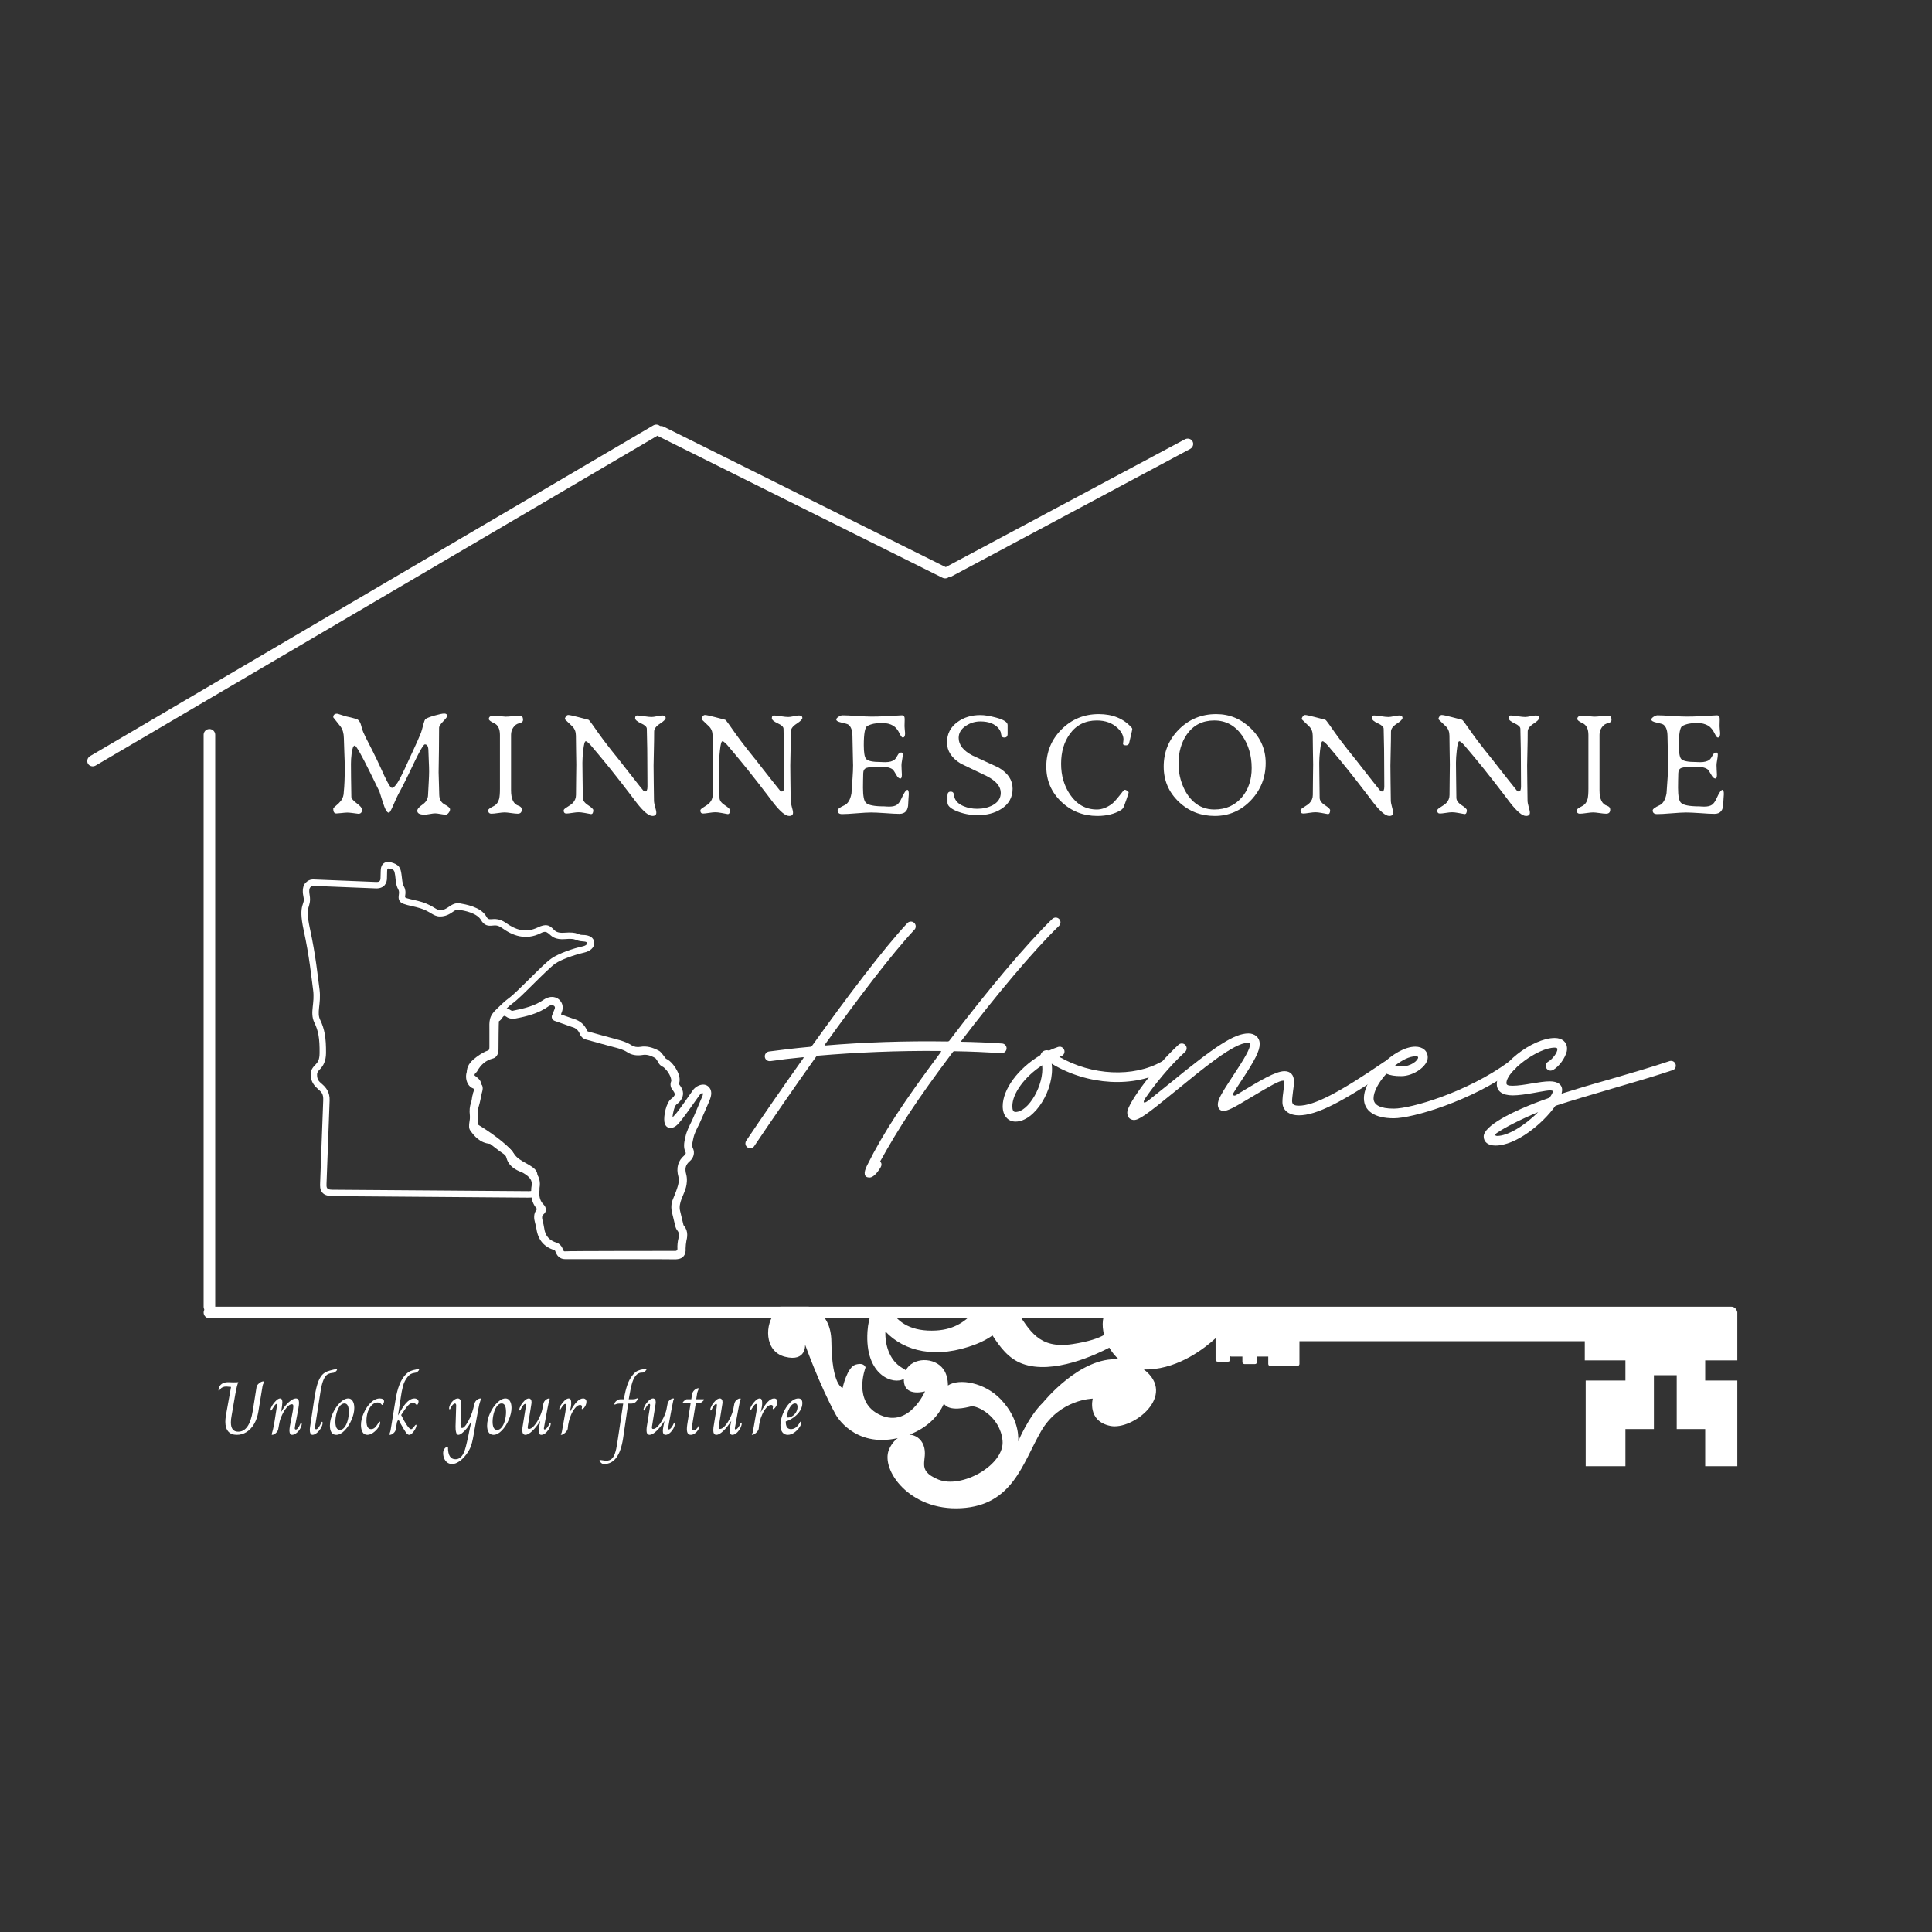
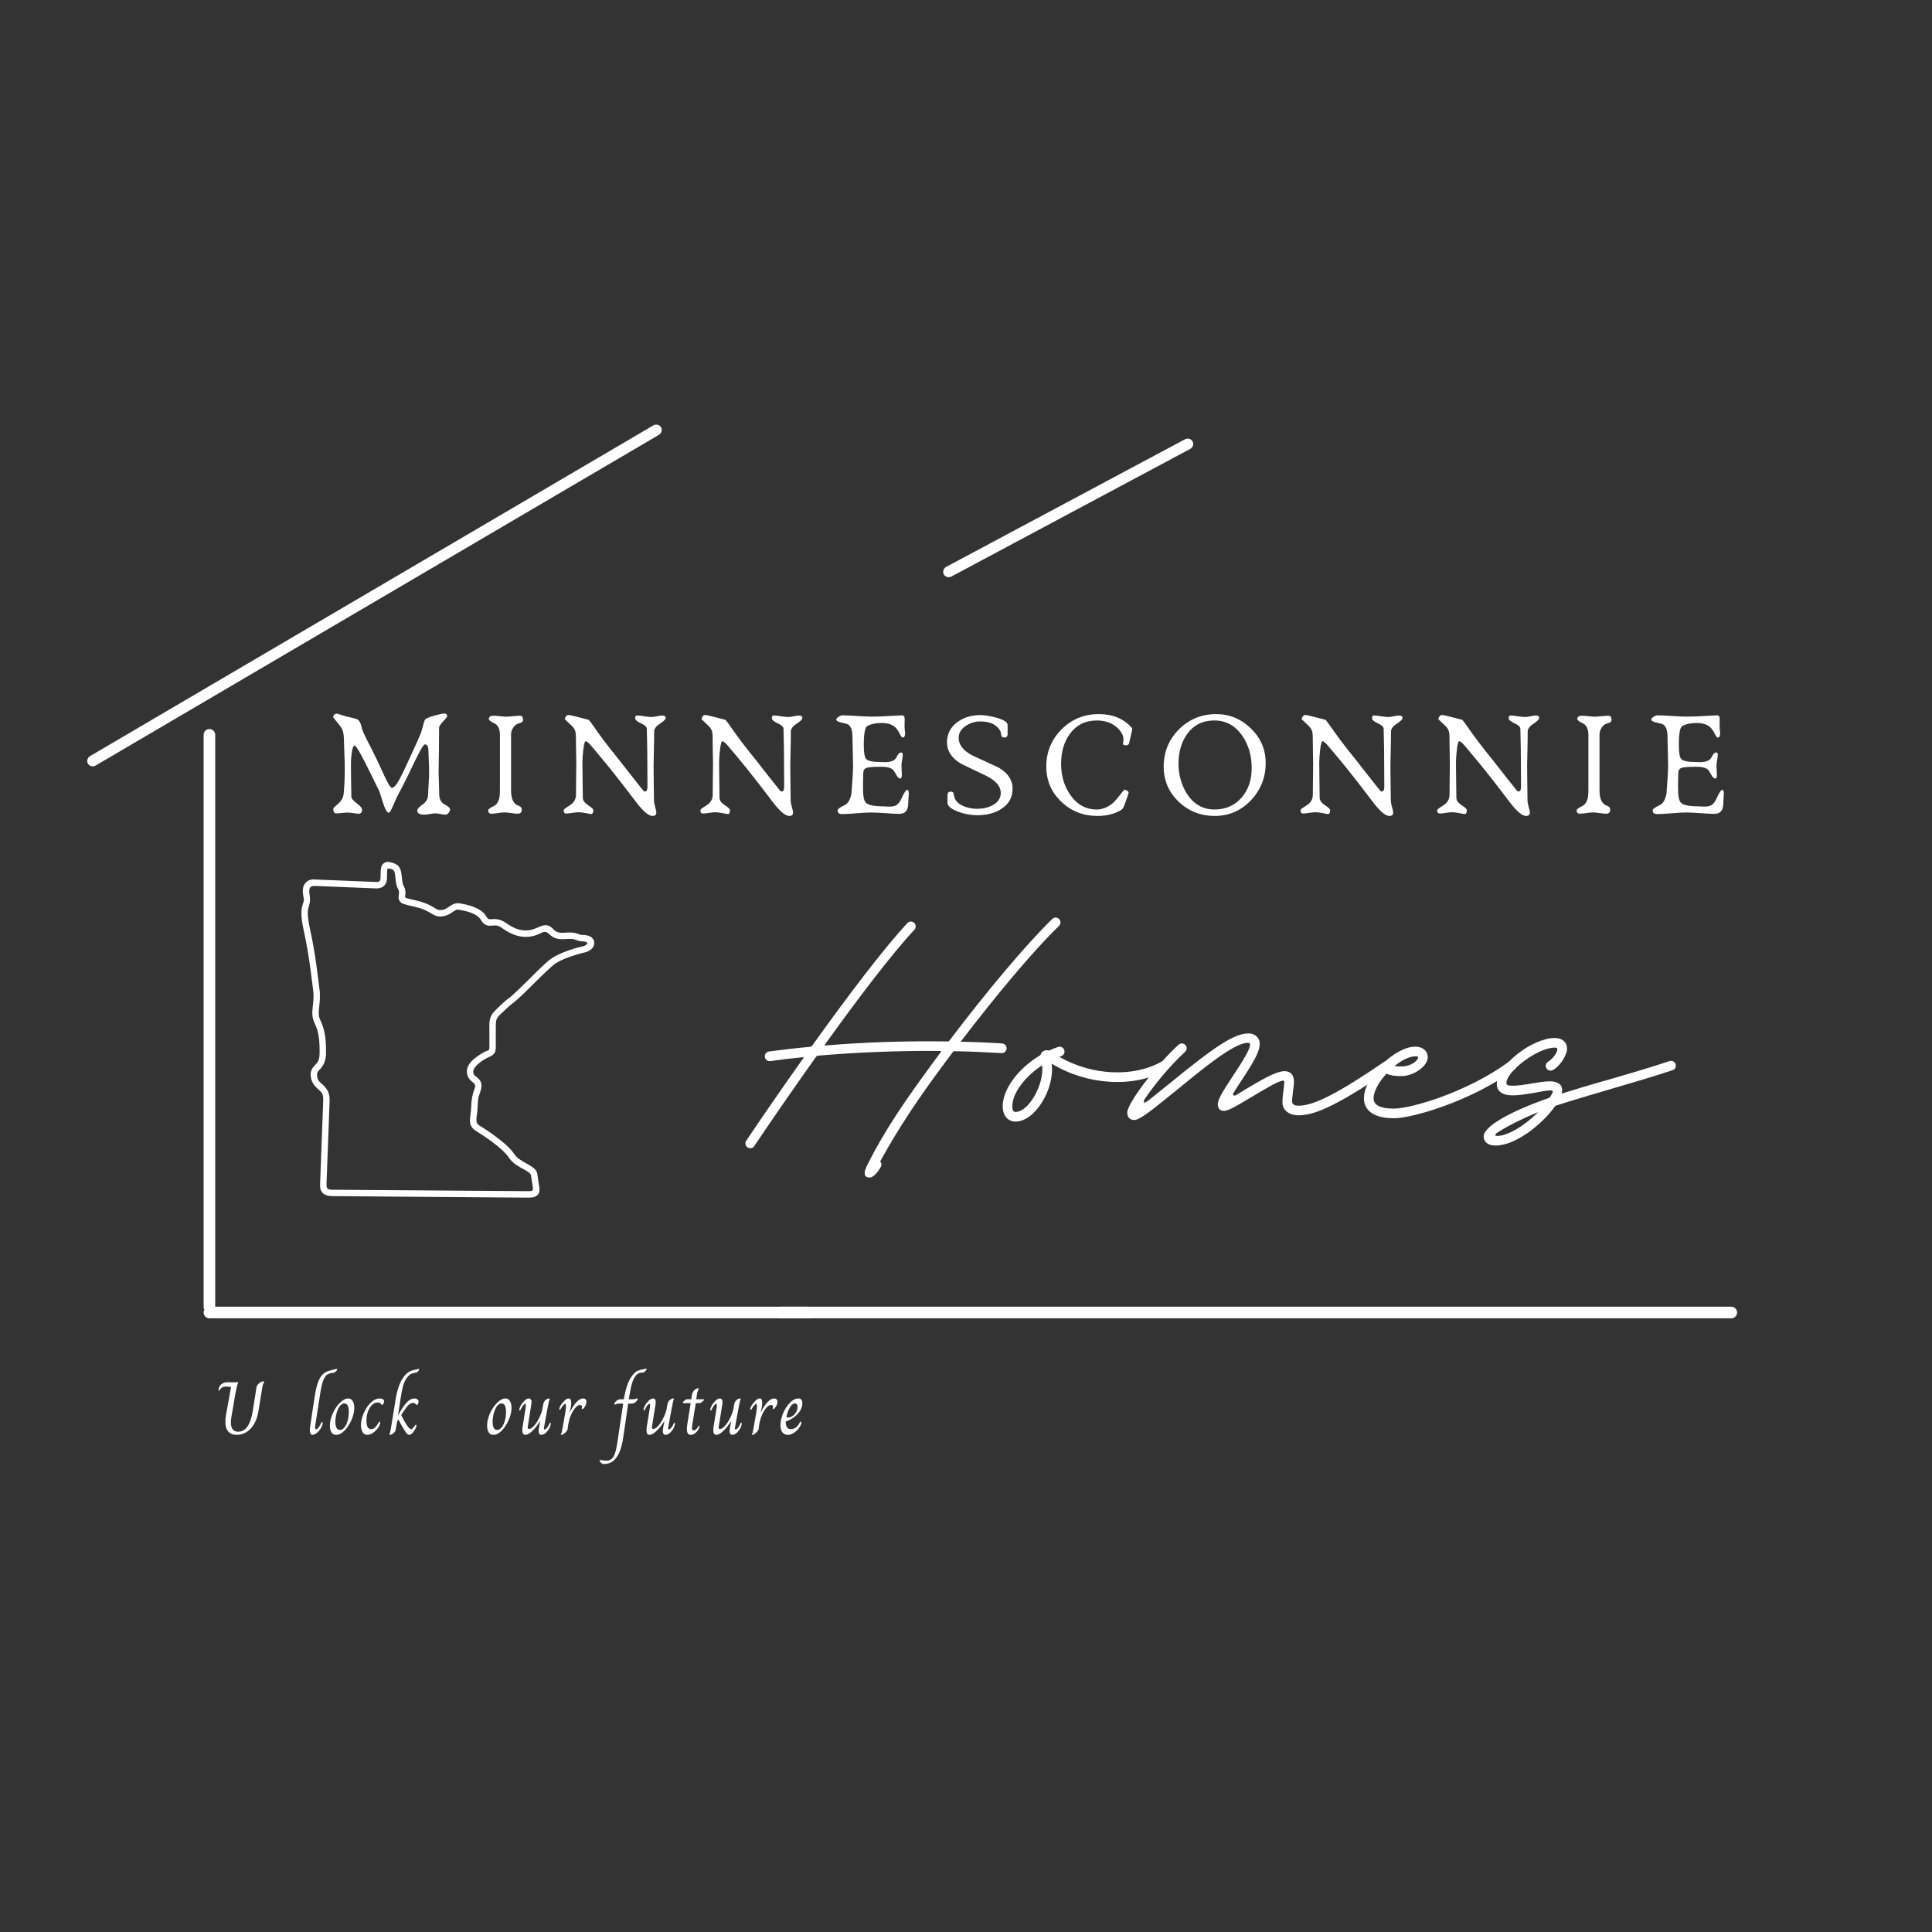
<svg xmlns="http://www.w3.org/2000/svg" xmlns:xlink="http://www.w3.org/1999/xlink" width="375" zoomAndPan="magnify" viewBox="0 0 375 375" height="375" preserveAspectRatio="xMidYMid meet" version="1.0">
  <rect x="0" y="0" width="375" height="375" fill="#333333" stroke="none" />
  <defs>
    <g>
      <g id="glyph-0-0" />
      <g id="glyph-0-1">
        <path d="M 24.188 -0.703 C 24.188 -0.484 24.094 -0.254 23.906 -0.016 C 23.719 0.211 23.531 0.328 23.344 0.328 C 23.113 0.328 22.77 0.285 22.312 0.203 C 21.863 0.117 21.523 0.078 21.297 0.078 C 21.066 0.078 20.723 0.117 20.266 0.203 C 19.816 0.285 19.477 0.328 19.25 0.328 C 18.301 0.328 17.828 0.078 17.828 -0.422 C 17.828 -0.766 18.176 -1.176 18.875 -1.656 C 19.57 -2.145 19.922 -2.781 19.922 -3.562 C 19.922 -3.613 19.961 -4.398 20.047 -5.922 C 20.098 -6.867 20.125 -7.57 20.125 -8.031 C 20.125 -8.57 20.102 -9.27 20.062 -10.125 C 20.008 -11.195 19.984 -11.895 19.984 -12.219 C 19.961 -12.945 19.734 -13.312 19.297 -13.312 C 19.117 -13.312 18.723 -12.727 18.109 -11.562 C 17.805 -11 17.164 -9.688 16.188 -7.625 C 15.363 -5.914 14.664 -4.551 14.094 -3.531 C 13.945 -3.258 13.609 -2.516 13.078 -1.297 C 12.711 -0.461 12.461 -0.047 12.328 -0.047 C 12.023 -0.047 11.723 -0.453 11.422 -1.266 C 11.336 -1.473 11.023 -2.438 10.484 -4.156 L 8.75 -7.703 C 6.988 -11.285 5.969 -13.078 5.688 -13.078 C 5.414 -13.078 5.211 -12.547 5.078 -11.484 C 4.992 -10.785 4.953 -10.133 4.953 -9.531 C 4.953 -8.156 4.977 -6.016 5.031 -3.109 C 5.039 -2.805 5.391 -2.395 6.078 -1.875 C 6.766 -1.363 7.109 -0.957 7.109 -0.656 C 7.109 -0.113 6.867 0.156 6.391 0.156 C 6.359 0.156 5.957 0.102 5.188 0 C 4.789 -0.051 4.473 -0.078 4.234 -0.078 C 4.016 -0.078 3.57 -0.039 2.906 0.031 C 2.52 0.07 2.254 0.094 2.109 0.094 C 1.711 0.094 1.516 -0.211 1.516 -0.828 C 1.516 -0.93 1.691 -1.125 2.047 -1.406 C 2.484 -1.77 2.812 -2.098 3.031 -2.391 C 3.383 -2.879 3.562 -3.441 3.562 -4.078 C 3.688 -5.242 3.75 -6.82 3.75 -8.812 C 3.75 -9.539 3.723 -10.488 3.672 -11.656 C 3.617 -13.145 3.586 -14.098 3.578 -14.516 C 3.566 -15.453 3.352 -16.203 2.938 -16.766 C 2.938 -16.766 2.461 -17.363 1.516 -18.562 C 1.516 -19.031 1.766 -19.266 2.266 -19.266 C 2.336 -19.266 2.609 -19.188 3.078 -19.031 L 4.031 -18.734 C 4.508 -18.648 5.195 -18.477 6.094 -18.219 C 6.383 -18.094 6.617 -17.82 6.797 -17.406 C 6.859 -17.25 6.973 -16.852 7.141 -16.219 C 7.203 -15.988 7.426 -15.473 7.812 -14.672 C 8.125 -14.078 8.578 -13.188 9.172 -12 C 9.766 -10.812 10.27 -9.758 10.688 -8.844 C 11.258 -7.562 11.695 -6.641 12 -6.078 C 12.414 -5.273 12.719 -4.875 12.906 -4.875 C 13.195 -4.875 13.562 -5.211 14 -5.891 C 14.344 -6.441 14.785 -7.289 15.328 -8.438 L 16.969 -12 C 17.613 -13.375 18.141 -14.562 18.547 -15.562 C 18.617 -15.738 18.797 -16.363 19.078 -17.438 C 19.191 -17.82 19.285 -18.062 19.359 -18.156 C 19.535 -18.352 20.117 -18.598 21.109 -18.891 C 22.055 -19.16 22.707 -19.297 23.062 -19.297 C 23.438 -19.297 23.625 -19.129 23.625 -18.797 C 23.625 -18.648 23.363 -18.305 22.844 -17.766 C 22.32 -17.223 22.062 -16.82 22.062 -16.562 C 22.062 -15.219 22.051 -13.742 22.031 -12.141 C 21.988 -9.285 21.969 -7.863 21.969 -7.875 L 22.094 -3.469 C 22.125 -2.613 22.477 -2.004 23.156 -1.641 C 23.844 -1.285 24.188 -0.973 24.188 -0.703 Z M 24.188 -0.703 " />
      </g>
      <g id="glyph-0-2">
        <path d="M 8.984 -18.078 C 8.984 -17.742 8.754 -17.523 8.297 -17.422 C 7.797 -17.328 7.395 -17.051 7.094 -16.594 C 6.801 -16.176 6.656 -15.703 6.656 -15.172 L 6.656 -4.406 C 6.656 -2.719 7.133 -1.719 8.094 -1.406 C 8.52 -1.27 8.734 -1.016 8.734 -0.641 C 8.734 -0.117 8.469 0.141 7.938 0.141 C 7.645 0.141 7.219 0.098 6.656 0.016 C 6.094 -0.066 5.676 -0.109 5.406 -0.109 C 5.113 -0.109 4.688 -0.066 4.125 0.016 C 3.562 0.098 3.141 0.141 2.859 0.141 C 2.43 0.141 2.219 -0.082 2.219 -0.531 C 2.219 -0.707 2.57 -0.973 3.281 -1.328 C 3.812 -1.598 4.164 -2.066 4.344 -2.734 C 4.445 -3.141 4.5 -3.785 4.5 -4.672 L 4.5 -15.141 C 4.5 -16.328 4.113 -17.094 3.344 -17.438 C 2.676 -17.75 2.344 -18.016 2.344 -18.234 C 2.344 -18.66 2.656 -18.875 3.281 -18.875 C 3.57 -18.875 3.859 -18.852 4.141 -18.812 C 4.984 -18.727 5.469 -18.688 5.594 -18.688 C 5.906 -18.688 6.367 -18.719 6.984 -18.781 C 7.598 -18.844 8.062 -18.875 8.375 -18.875 C 8.781 -18.875 8.984 -18.609 8.984 -18.078 Z M 8.984 -18.078 " />
      </g>
      <g id="glyph-0-3">
        <path d="M 21.484 -18.438 C 21.484 -18.176 21.109 -17.801 20.359 -17.312 C 19.617 -16.832 19.25 -16.328 19.25 -15.797 C 19.25 -14.672 19.234 -13.52 19.203 -12.344 C 19.16 -10.227 19.141 -9.207 19.141 -9.281 L 19.141 -9.094 C 19.141 -8.75 19.148 -7.688 19.172 -5.906 L 19.219 -2.422 C 19.219 -2.129 19.289 -1.719 19.438 -1.188 C 19.594 -0.664 19.672 -0.285 19.672 -0.047 C 19.672 0.367 19.422 0.578 18.922 0.578 C 18.203 0.578 17.18 -0.27 15.859 -1.969 C 15.441 -2.508 14.992 -3.098 14.516 -3.734 L 12.734 -6.047 C 12.328 -6.555 11.66 -7.398 10.734 -8.578 C 10.441 -8.941 10.051 -9.422 9.562 -10.016 L 8.422 -11.391 C 8.191 -11.648 7.859 -12.047 7.422 -12.578 C 6.703 -13.473 6.219 -13.922 5.969 -13.922 C 5.77 -13.922 5.609 -13.32 5.484 -12.125 C 5.379 -11.207 5.328 -10.43 5.328 -9.797 L 5.328 -9.453 C 5.328 -9.066 5.336 -8.129 5.359 -6.641 C 5.367 -5.723 5.383 -4.492 5.406 -2.953 C 5.406 -2.441 5.742 -1.961 6.422 -1.516 C 7.098 -1.078 7.438 -0.754 7.438 -0.547 C 7.438 -0.035 7.289 0.219 7 0.219 C 6.883 0.195 6.457 0.117 5.719 -0.016 C 5.258 -0.098 4.879 -0.141 4.578 -0.141 C 4.297 -0.141 3.891 -0.098 3.359 -0.016 C 2.836 0.066 2.457 0.109 2.219 0.109 C 1.863 0.109 1.688 -0.094 1.688 -0.5 C 1.688 -0.656 1.895 -0.859 2.312 -1.109 C 2.863 -1.441 3.242 -1.719 3.453 -1.938 C 3.867 -2.363 4.078 -2.883 4.078 -3.5 C 4.078 -4.164 4.086 -5.266 4.109 -6.797 L 4.141 -9.391 C 4.141 -10.055 4.125 -11.047 4.094 -12.359 L 4.062 -15 C 4.062 -15.738 3.836 -16.332 3.391 -16.781 C 3.066 -17.094 2.578 -17.562 1.922 -18.188 C 1.922 -18.363 1.988 -18.547 2.125 -18.734 C 2.258 -18.922 2.41 -19.016 2.578 -19.016 C 2.828 -19.016 3.469 -18.879 4.5 -18.609 L 6.484 -18.094 C 6.578 -18.07 6.785 -17.832 7.109 -17.375 C 7.242 -17.188 7.445 -16.898 7.719 -16.516 C 8.156 -15.879 8.711 -15.102 9.391 -14.188 C 10.348 -12.914 11.406 -11.57 12.562 -10.156 C 12.988 -9.625 13.469 -9.008 14 -8.312 L 15.562 -6.328 C 16.02 -5.734 16.535 -5.086 17.109 -4.391 C 17.223 -4.242 17.352 -4.172 17.5 -4.172 C 17.812 -4.172 17.961 -4.504 17.953 -5.172 L 17.922 -10.766 C 17.922 -11.879 17.906 -12.988 17.875 -14.094 L 17.828 -16.344 C 17.828 -16.707 17.445 -17.062 16.688 -17.406 C 15.938 -17.75 15.562 -18.078 15.562 -18.391 C 15.562 -18.742 15.688 -18.922 15.938 -18.922 C 16.258 -18.922 16.727 -18.867 17.344 -18.766 C 17.969 -18.672 18.438 -18.625 18.75 -18.625 C 18.988 -18.625 19.332 -18.672 19.781 -18.766 C 20.238 -18.867 20.586 -18.922 20.828 -18.922 C 21.266 -18.922 21.484 -18.758 21.484 -18.438 Z M 21.484 -18.438 " />
      </g>
      <g id="glyph-0-4">
        <path d="M 15.609 -3.641 C 15.609 -3.441 15.586 -3.145 15.547 -2.75 C 15.516 -2.363 15.5 -2.07 15.5 -1.875 C 15.5 -0.508 14.926 0.172 13.781 0.172 C 13.164 0.172 12.25 0.125 11.031 0.031 C 9.812 -0.051 8.895 -0.094 8.281 -0.094 C 7.656 -0.094 6.719 -0.039 5.469 0.062 C 4.227 0.164 3.297 0.219 2.672 0.219 C 2.086 0.219 1.797 -0.02 1.797 -0.5 C 1.797 -0.758 2.227 -1.086 3.094 -1.484 C 3.801 -1.797 4.266 -2.57 4.484 -3.812 C 4.547 -4.801 4.613 -5.781 4.688 -6.75 C 4.758 -7.719 4.797 -8.578 4.797 -9.328 C 4.797 -9.004 4.754 -10.895 4.672 -15 C 4.648 -16.07 4.379 -16.789 3.859 -17.156 C 3.711 -17.258 3.25 -17.395 2.469 -17.562 C 1.844 -17.707 1.531 -17.895 1.531 -18.125 C 1.531 -18.301 1.688 -18.488 2 -18.688 C 2.281 -18.863 2.52 -18.953 2.719 -18.953 C 3.344 -18.953 4.281 -18.91 5.531 -18.828 C 6.781 -18.742 7.719 -18.703 8.344 -18.703 C 9.238 -18.703 10.047 -18.723 10.766 -18.766 C 13.109 -18.891 14.273 -18.953 14.266 -18.953 C 14.629 -18.953 14.812 -18.719 14.812 -18.25 C 14.812 -18.094 14.805 -17.859 14.797 -17.547 C 14.785 -17.234 14.781 -17 14.781 -16.844 C 14.781 -16.688 14.797 -16.457 14.828 -16.156 C 14.867 -15.863 14.891 -15.641 14.891 -15.484 C 14.891 -14.922 14.738 -14.641 14.438 -14.641 C 14.281 -14.641 14.086 -14.879 13.859 -15.359 C 13.492 -16.109 13.078 -16.629 12.609 -16.922 C 12.023 -17.285 11.27 -17.469 10.344 -17.469 C 9.207 -17.469 8.273 -17.27 7.547 -16.875 C 7.098 -16.625 6.875 -15.383 6.875 -13.156 C 6.875 -11.719 7.023 -10.828 7.328 -10.484 C 7.691 -10.086 8.617 -9.891 10.109 -9.891 C 10.211 -9.891 10.363 -9.883 10.562 -9.875 C 10.77 -9.863 10.922 -9.859 11.016 -9.859 C 11.836 -9.859 12.445 -10.02 12.844 -10.344 C 13.02 -10.488 13.227 -10.789 13.469 -11.25 C 13.633 -11.57 13.859 -11.734 14.141 -11.734 C 14.336 -11.734 14.438 -11.594 14.438 -11.312 C 14.438 -11.082 14.395 -10.738 14.312 -10.281 C 14.227 -9.832 14.188 -9.5 14.188 -9.281 C 14.188 -9.07 14.195 -8.766 14.219 -8.359 C 14.25 -7.961 14.266 -7.664 14.266 -7.469 C 14.266 -6.945 14.172 -6.688 13.984 -6.688 C 13.703 -6.688 13.441 -6.91 13.203 -7.359 C 12.859 -7.953 12.645 -8.289 12.562 -8.375 C 12.133 -8.77 11.379 -8.969 10.297 -8.969 C 8.734 -8.969 7.754 -8.891 7.359 -8.734 C 6.973 -8.578 6.773 -8.234 6.766 -7.703 C 6.766 -7.492 6.754 -7.023 6.734 -6.297 C 6.723 -5.723 6.719 -5.258 6.719 -4.906 C 6.719 -3.352 6.898 -2.383 7.266 -2 C 7.711 -1.52 8.906 -1.281 10.844 -1.281 C 10.945 -1.281 11.102 -1.27 11.312 -1.25 C 11.531 -1.238 11.695 -1.234 11.812 -1.234 C 12.469 -1.234 12.969 -1.352 13.312 -1.594 C 13.633 -1.82 13.93 -2.238 14.203 -2.844 C 14.691 -3.938 15.07 -4.484 15.344 -4.484 C 15.52 -4.484 15.609 -4.203 15.609 -3.641 Z M 15.609 -3.641 " />
      </g>
      <g id="glyph-0-5">
        <path d="M 13.906 -4.719 C 13.906 -3.008 13.156 -1.688 11.656 -0.75 C 10.406 0.039 8.863 0.438 7.031 0.438 C 6.406 0.438 5.723 0.363 4.984 0.219 C 4.191 0.062 3.453 -0.172 2.766 -0.484 C 1.766 -0.953 1.266 -1.457 1.266 -2 L 1.266 -3.422 C 1.266 -3.898 1.473 -4.141 1.891 -4.141 C 2.191 -4.141 2.379 -4.023 2.453 -3.797 C 2.504 -3.566 2.551 -3.336 2.594 -3.109 C 2.801 -2.328 3.406 -1.727 4.406 -1.312 C 5.207 -0.977 6.082 -0.812 7.031 -0.812 C 8.164 -0.812 9.164 -1.039 10.031 -1.5 C 11.082 -2.07 11.609 -2.875 11.609 -3.906 C 11.609 -5.145 10.703 -6.227 8.891 -7.156 C 7.223 -7.957 5.551 -8.758 3.875 -9.562 C 2.07 -10.656 1.172 -12.031 1.172 -13.688 C 1.172 -15.352 1.852 -16.676 3.219 -17.656 C 4.438 -18.551 5.914 -19 7.656 -19 C 8.469 -19 9.473 -18.836 10.672 -18.516 C 12.18 -18.109 12.938 -17.629 12.938 -17.078 L 12.938 -15.344 C 12.938 -14.875 12.727 -14.641 12.312 -14.641 C 12.008 -14.641 11.82 -14.754 11.75 -14.984 C 11.688 -15.211 11.641 -15.441 11.609 -15.672 C 11.535 -15.898 11.398 -16.141 11.203 -16.391 C 10.453 -17.305 9.27 -17.766 7.656 -17.766 C 6.633 -17.766 5.707 -17.488 4.875 -16.938 C 3.914 -16.32 3.438 -15.535 3.438 -14.578 C 3.438 -13.223 4.336 -12.078 6.141 -11.141 C 7.816 -10.367 9.5 -9.594 11.188 -8.812 C 13 -7.75 13.906 -6.383 13.906 -4.719 Z M 13.906 -4.719 " />
      </g>
      <g id="glyph-0-6">
        <path d="M 18.047 -16.266 C 18.047 -16.18 17.941 -15.703 17.734 -14.828 C 17.535 -13.953 17.426 -13.488 17.406 -13.438 C 17.27 -13.227 17.086 -13.125 16.859 -13.125 C 16.453 -13.125 16.25 -13.223 16.25 -13.422 C 16.25 -13.516 16.266 -13.648 16.297 -13.828 C 16.328 -14.016 16.344 -14.148 16.344 -14.234 C 16.344 -15.016 15.961 -15.766 15.203 -16.484 C 14.172 -17.461 12.828 -17.953 11.172 -17.953 C 8.93 -17.953 7.18 -17.078 5.922 -15.328 C 4.797 -13.773 4.234 -11.848 4.234 -9.547 C 4.234 -7.266 4.812 -5.273 5.969 -3.578 C 7.281 -1.641 9.02 -0.672 11.188 -0.672 C 12.133 -0.672 13.102 -1.031 14.094 -1.75 C 14.5 -2.062 15.234 -2.91 16.297 -4.297 C 16.398 -4.43 16.508 -4.5 16.625 -4.5 C 16.727 -4.5 16.875 -4.438 17.062 -4.312 C 17.25 -4.188 17.344 -4.07 17.344 -3.969 C 17.344 -3.895 17.195 -3.438 16.906 -2.594 C 16.613 -1.758 16.43 -1.27 16.359 -1.125 C 16.234 -0.875 16.055 -0.68 15.828 -0.547 C 14.578 0.203 13.055 0.578 11.266 0.578 C 8.547 0.578 6.223 -0.332 4.297 -2.156 C 2.336 -4.02 1.359 -6.301 1.359 -9 C 1.359 -11.832 2.344 -14.238 4.312 -16.219 C 6.289 -18.195 8.703 -19.188 11.547 -19.188 C 14.242 -19.188 16.363 -18.316 17.906 -16.578 C 18 -16.484 18.047 -16.379 18.047 -16.266 Z M 18.047 -16.266 " />
      </g>
      <g id="glyph-0-7">
        <path d="M 21.156 -9.703 C 21.156 -6.91 20.211 -4.508 18.328 -2.5 C 16.391 -0.445 14.035 0.578 11.266 0.578 C 8.547 0.578 6.223 -0.332 4.297 -2.156 C 2.336 -4.02 1.359 -6.301 1.359 -9 C 1.359 -11.832 2.344 -14.238 4.312 -16.219 C 6.289 -18.195 8.703 -19.188 11.547 -19.188 C 14.148 -19.188 16.398 -18.254 18.297 -16.391 C 20.203 -14.535 21.156 -12.305 21.156 -9.703 Z M 18.438 -8.719 C 18.438 -11.145 17.82 -13.242 16.594 -15.016 C 15.227 -16.973 13.422 -17.953 11.172 -17.953 C 8.91 -17.953 7.145 -17.062 5.875 -15.281 C 4.781 -13.707 4.234 -11.797 4.234 -9.547 C 4.234 -8.18 4.473 -6.859 4.953 -5.578 C 5.484 -4.172 6.211 -3.047 7.141 -2.203 C 8.273 -1.18 9.625 -0.672 11.188 -0.672 C 13.414 -0.672 15.203 -1.469 16.547 -3.062 C 17.805 -4.551 18.438 -6.438 18.438 -8.719 Z M 18.438 -8.719 " />
      </g>
      <g id="glyph-3-0" />
      <g id="glyph-3-1">
        <path d="M 3.953 0.141 C 3.211 0.141 2.656 -0.078 2.281 -0.516 C 1.906 -0.953 1.719 -1.578 1.719 -2.391 C 1.719 -2.734 1.754 -3.141 1.828 -3.609 L 2.828 -9.156 C 2.785 -9.156 2.664 -9.164 2.469 -9.188 C 2.125 -9.219 1.938 -9.234 1.906 -9.234 C 1.352 -9.234 0.953 -9.051 0.703 -8.688 C 0.68 -8.656 0.645 -8.602 0.594 -8.531 C 0.539 -8.457 0.5 -8.422 0.469 -8.422 C 0.414 -8.422 0.391 -8.469 0.391 -8.562 C 0.391 -8.582 0.406 -8.664 0.438 -8.812 C 0.508 -9.219 0.707 -9.531 1.031 -9.75 C 1.352 -9.969 1.75 -10.078 2.219 -10.078 L 2.703 -10.062 C 2.973 -10.051 3.191 -10.047 3.359 -10.047 C 3.535 -10.047 3.719 -10.051 3.906 -10.062 L 4.25 -10.078 C 4.082 -9.816 3.875 -8.988 3.625 -7.594 L 2.938 -3.594 C 2.844 -3.113 2.797 -2.672 2.797 -2.266 C 2.797 -1.066 3.27 -0.469 4.219 -0.469 C 5.664 -0.469 6.609 -1.816 7.047 -4.516 L 7.781 -9.172 C 7.82 -9.398 7.988 -9.633 8.281 -9.875 C 8.57 -10.113 8.844 -10.234 9.094 -10.234 C 9.219 -10.234 9.281 -10.207 9.281 -10.156 C 9.281 -10.133 9.234 -10.047 9.141 -9.891 C 9.047 -9.742 8.973 -9.52 8.922 -9.219 L 8.125 -4.344 C 7.977 -3.457 7.707 -2.672 7.312 -1.984 C 6.914 -1.305 6.426 -0.781 5.844 -0.406 C 5.258 -0.039 4.629 0.141 3.953 0.141 Z M 3.953 0.141 " />
      </g>
      <g id="glyph-3-2">
-         <path d="M 0.953 0.141 C 0.867 0.141 0.828 0.113 0.828 0.062 C 0.828 0.02 0.848 -0.062 0.891 -0.188 C 0.93 -0.32 0.992 -0.551 1.078 -0.875 C 1.266 -1.676 1.492 -3.016 1.766 -4.891 C 1.828 -5.266 1.859 -5.523 1.859 -5.672 C 1.859 -5.797 1.828 -5.859 1.766 -5.859 C 1.609 -5.859 1.363 -5.566 1.031 -4.984 C 0.977 -4.898 0.93 -4.828 0.891 -4.766 C 0.859 -4.703 0.828 -4.656 0.797 -4.625 C 0.773 -4.594 0.75 -4.578 0.719 -4.578 C 0.645 -4.578 0.609 -4.625 0.609 -4.719 C 0.609 -4.914 0.711 -5.191 0.922 -5.547 C 1.141 -5.91 1.395 -6.227 1.688 -6.5 C 1.977 -6.781 2.238 -6.922 2.469 -6.922 C 2.625 -6.922 2.734 -6.852 2.797 -6.719 C 2.867 -6.582 2.906 -6.41 2.906 -6.203 C 2.906 -5.879 2.828 -5.254 2.672 -4.328 L 2.688 -4.328 C 3.133 -5.109 3.625 -5.734 4.156 -6.203 C 4.688 -6.68 5.145 -6.922 5.531 -6.922 C 5.938 -6.922 6.141 -6.633 6.141 -6.062 C 6.141 -5.844 6.098 -5.484 6.016 -4.984 L 5.688 -3.234 C 5.438 -2.004 5.312 -1.305 5.312 -1.141 C 5.312 -1.078 5.328 -1.02 5.359 -0.969 C 5.398 -0.914 5.457 -0.891 5.531 -0.891 C 5.789 -0.891 6.094 -1.285 6.438 -2.078 C 6.469 -2.18 6.516 -2.234 6.578 -2.234 C 6.641 -2.234 6.672 -2.176 6.672 -2.062 C 6.672 -1.977 6.664 -1.898 6.656 -1.828 C 6.582 -1.484 6.441 -1.156 6.234 -0.844 C 6.023 -0.539 5.785 -0.301 5.516 -0.125 C 5.254 0.051 5.02 0.141 4.812 0.141 C 4.602 0.141 4.461 0.055 4.391 -0.109 C 4.316 -0.273 4.281 -0.461 4.281 -0.672 C 4.281 -1.109 4.406 -1.891 4.656 -3.016 C 4.883 -4.117 5.008 -4.883 5.031 -5.312 C 5.039 -5.488 5.023 -5.613 4.984 -5.688 C 4.953 -5.758 4.875 -5.797 4.75 -5.797 C 4.445 -5.797 4.125 -5.598 3.781 -5.203 C 3.438 -4.805 3.129 -4.316 2.859 -3.734 C 2.586 -3.16 2.41 -2.641 2.328 -2.172 L 2.094 -0.906 C 2.031 -0.645 1.875 -0.406 1.625 -0.188 C 1.375 0.031 1.148 0.141 0.953 0.141 Z M 0.953 0.141 " />
-       </g>
+         </g>
      <g id="glyph-3-3">
        <path d="M 1.062 0.141 C 0.875 0.141 0.738 0.051 0.656 -0.125 C 0.57 -0.301 0.531 -0.523 0.531 -0.797 C 0.531 -0.984 0.551 -1.203 0.594 -1.453 L 1.453 -7.172 C 1.66 -8.492 1.906 -9.516 2.188 -10.234 C 2.477 -10.953 2.828 -11.469 3.234 -11.781 C 3.473 -11.969 3.719 -12.102 3.969 -12.188 C 4.219 -12.281 4.602 -12.391 5.125 -12.516 C 5.375 -12.555 5.531 -12.594 5.594 -12.625 C 5.664 -12.656 5.707 -12.672 5.719 -12.672 C 5.789 -12.672 5.828 -12.633 5.828 -12.562 C 5.828 -12.52 5.805 -12.457 5.766 -12.375 C 5.723 -12.301 5.648 -12.223 5.547 -12.141 C 5.441 -12.035 5.336 -11.969 5.234 -11.938 C 5.141 -11.906 5.023 -11.883 4.891 -11.875 C 4.328 -11.812 3.922 -11.633 3.672 -11.344 C 3.203 -10.801 2.852 -9.801 2.625 -8.344 L 1.562 -1.5 C 1.562 -1.426 1.562 -1.344 1.562 -1.25 C 1.562 -1.039 1.625 -0.938 1.75 -0.938 C 2.031 -0.938 2.367 -1.363 2.766 -2.219 C 2.797 -2.332 2.848 -2.391 2.922 -2.391 C 2.984 -2.391 3.016 -2.316 3.016 -2.172 C 3.016 -1.859 2.898 -1.516 2.672 -1.141 C 2.453 -0.773 2.188 -0.469 1.875 -0.219 C 1.562 0.02 1.289 0.141 1.062 0.141 Z M 1.062 0.141 " />
      </g>
      <g id="glyph-3-4">
        <path d="M 1.625 0.141 C 1.219 0.141 0.91 -0.016 0.703 -0.328 C 0.492 -0.641 0.391 -1.078 0.391 -1.641 C 0.391 -2.422 0.578 -3.223 0.953 -4.047 C 1.336 -4.879 1.805 -5.566 2.359 -6.109 C 2.922 -6.648 3.453 -6.922 3.953 -6.922 C 4.328 -6.922 4.613 -6.754 4.812 -6.422 C 5.02 -6.086 5.125 -5.645 5.125 -5.094 C 5.125 -4.375 4.945 -3.602 4.594 -2.781 C 4.238 -1.957 3.789 -1.266 3.25 -0.703 C 2.707 -0.141 2.164 0.141 1.625 0.141 Z M 2.344 -0.812 C 2.656 -0.812 2.941 -0.973 3.203 -1.297 C 3.473 -1.617 3.68 -2.051 3.828 -2.594 C 3.984 -3.133 4.062 -3.703 4.062 -4.297 C 4.062 -5.398 3.781 -5.953 3.219 -5.953 C 2.852 -5.953 2.535 -5.758 2.266 -5.375 C 2.004 -4.988 1.801 -4.516 1.656 -3.953 C 1.52 -3.398 1.453 -2.879 1.453 -2.391 C 1.453 -1.93 1.52 -1.551 1.656 -1.25 C 1.801 -0.957 2.031 -0.812 2.344 -0.812 Z M 2.344 -0.812 " />
      </g>
      <g id="glyph-3-5">
        <path d="M 1.625 0.141 C 1.207 0.141 0.895 -0.039 0.688 -0.406 C 0.488 -0.781 0.391 -1.227 0.391 -1.75 C 0.391 -2.477 0.566 -3.25 0.922 -4.062 C 1.273 -4.883 1.734 -5.566 2.297 -6.109 C 2.859 -6.648 3.441 -6.922 4.047 -6.922 C 4.305 -6.922 4.508 -6.867 4.656 -6.766 C 4.801 -6.66 4.875 -6.523 4.875 -6.359 C 4.875 -6.203 4.816 -6.023 4.703 -5.828 C 4.641 -5.711 4.578 -5.656 4.516 -5.656 C 4.484 -5.656 4.453 -5.676 4.422 -5.719 C 4.203 -6 3.938 -6.141 3.625 -6.141 C 3.227 -6.141 2.863 -5.977 2.531 -5.656 C 2.195 -5.332 1.93 -4.898 1.734 -4.359 C 1.547 -3.816 1.453 -3.227 1.453 -2.594 C 1.453 -1.508 1.754 -0.969 2.359 -0.969 C 2.66 -0.969 2.922 -1.082 3.141 -1.312 C 3.367 -1.551 3.582 -1.836 3.781 -2.172 C 3.801 -2.203 3.82 -2.242 3.844 -2.297 C 3.875 -2.348 3.898 -2.379 3.922 -2.391 C 3.953 -2.41 3.988 -2.422 4.031 -2.422 C 4.051 -2.422 4.07 -2.406 4.094 -2.375 C 4.113 -2.344 4.125 -2.301 4.125 -2.25 C 4.125 -1.969 3.992 -1.633 3.734 -1.25 C 3.473 -0.875 3.145 -0.547 2.75 -0.266 C 2.363 0.004 1.988 0.141 1.625 0.141 Z M 1.625 0.141 " />
      </g>
      <g id="glyph-3-6">
        <path d="M 0.469 0.141 C 0.395 0.141 0.359 0.113 0.359 0.062 C 0.359 0.02 0.391 -0.086 0.453 -0.266 C 0.523 -0.453 0.57 -0.617 0.594 -0.766 L 1.531 -6.531 C 1.895 -8.945 2.578 -10.645 3.578 -11.625 C 3.891 -11.926 4.191 -12.133 4.484 -12.25 C 4.773 -12.375 5.086 -12.461 5.422 -12.516 C 5.555 -12.547 5.68 -12.578 5.797 -12.609 C 5.91 -12.648 5.984 -12.672 6.016 -12.672 C 6.086 -12.672 6.125 -12.633 6.125 -12.562 C 6.125 -12.438 6.035 -12.297 5.859 -12.141 C 5.754 -12.047 5.66 -11.984 5.578 -11.953 C 5.492 -11.93 5.41 -11.914 5.328 -11.906 C 5.254 -11.895 5.203 -11.883 5.172 -11.875 C 4.898 -11.832 4.664 -11.754 4.469 -11.641 C 4.281 -11.523 4.086 -11.348 3.891 -11.109 C 3.484 -10.609 3.188 -10.02 3 -9.344 C 2.82 -8.676 2.664 -7.852 2.531 -6.875 L 2.453 -6.359 L 2.031 -3.656 L 2.047 -3.656 L 2.391 -4.25 C 2.973 -5.27 3.484 -5.969 3.922 -6.344 C 4.359 -6.727 4.781 -6.922 5.188 -6.922 C 5.438 -6.922 5.633 -6.863 5.781 -6.75 C 5.938 -6.633 6.016 -6.488 6.016 -6.312 C 6.016 -6.164 5.977 -6.02 5.906 -5.875 C 5.832 -5.727 5.766 -5.656 5.703 -5.656 C 5.68 -5.656 5.66 -5.66 5.641 -5.672 C 5.617 -5.691 5.598 -5.707 5.578 -5.719 C 5.473 -5.844 5.367 -5.93 5.266 -5.984 C 5.172 -6.035 5.066 -6.062 4.953 -6.062 C 4.648 -6.062 4.352 -5.922 4.062 -5.641 C 3.781 -5.367 3.469 -4.969 3.125 -4.438 L 2.641 -3.703 C 3.023 -2.91 3.395 -2.254 3.75 -1.734 C 4.102 -1.211 4.379 -0.953 4.578 -0.953 C 4.742 -0.953 5 -1.203 5.344 -1.703 C 5.426 -1.785 5.477 -1.828 5.5 -1.828 C 5.57 -1.828 5.609 -1.773 5.609 -1.672 L 5.578 -1.5 C 5.547 -1.332 5.453 -1.113 5.297 -0.844 C 5.141 -0.582 4.961 -0.352 4.766 -0.156 C 4.566 0.039 4.379 0.141 4.203 0.141 C 3.992 0.141 3.773 -0.02 3.547 -0.344 C 3.316 -0.676 2.984 -1.234 2.547 -2.016 L 2.109 -2.844 C 2.066 -2.77 2.004 -2.66 1.922 -2.516 C 1.848 -2.367 1.812 -2.27 1.812 -2.219 L 1.594 -0.922 C 1.562 -0.66 1.414 -0.414 1.156 -0.188 C 0.906 0.031 0.676 0.141 0.469 0.141 Z M 0.469 0.141 " />
      </g>
      <g id="glyph-3-7" />
      <g id="glyph-3-8">
-         <path d="M 1.047 5.797 C 0.672 5.797 0.348 5.691 0.078 5.484 C -0.18 5.273 -0.375 5.008 -0.5 4.688 C -0.625 4.375 -0.688 4.047 -0.688 3.703 C -0.688 3.379 -0.625 3.125 -0.5 2.938 C -0.383 2.75 -0.258 2.617 -0.125 2.547 C 0.008 2.484 0.109 2.453 0.172 2.453 C 0.223 2.453 0.25 2.5 0.25 2.594 C 0.25 4.113 0.734 4.875 1.703 4.875 C 2.391 4.875 2.926 4.457 3.312 3.625 C 3.457 3.312 3.594 2.91 3.719 2.422 C 3.844 1.941 4.016 1.188 4.234 0.156 C 4.316 -0.258 4.363 -0.492 4.375 -0.547 L 4.812 -2.562 L 4.797 -2.562 C 4.566 -2.07 4.289 -1.617 3.969 -1.203 C 3.645 -0.797 3.328 -0.469 3.016 -0.219 C 2.711 0.02 2.461 0.141 2.266 0.141 C 2.055 0.141 1.91 -0.02 1.828 -0.344 C 1.742 -0.664 1.707 -1.062 1.719 -1.531 L 1.828 -5.156 C 1.836 -5.238 1.844 -5.348 1.844 -5.484 C 1.844 -5.629 1.828 -5.738 1.797 -5.812 C 1.766 -5.895 1.695 -5.938 1.594 -5.938 C 1.469 -5.938 1.328 -5.852 1.172 -5.688 C 1.016 -5.531 0.879 -5.32 0.766 -5.062 C 0.711 -4.895 0.648 -4.812 0.578 -4.812 C 0.504 -4.812 0.469 -4.867 0.469 -4.984 C 0.469 -5.223 0.551 -5.5 0.719 -5.812 C 0.895 -6.125 1.113 -6.383 1.375 -6.594 C 1.645 -6.812 1.906 -6.922 2.156 -6.922 C 2.426 -6.922 2.609 -6.785 2.703 -6.516 C 2.797 -6.242 2.844 -5.875 2.844 -5.406 L 2.828 -4.938 L 2.703 -2.547 L 2.688 -2.062 C 2.688 -1.75 2.707 -1.523 2.75 -1.391 C 2.789 -1.254 2.875 -1.188 3 -1.188 C 3.207 -1.188 3.457 -1.391 3.75 -1.797 C 4.039 -2.203 4.316 -2.703 4.578 -3.297 C 4.836 -3.891 5.031 -4.441 5.156 -4.953 L 5.375 -5.844 C 5.457 -6.195 5.625 -6.461 5.875 -6.641 C 6.125 -6.828 6.348 -6.922 6.547 -6.922 C 6.629 -6.922 6.672 -6.895 6.672 -6.844 C 6.672 -6.789 6.648 -6.723 6.609 -6.641 C 6.578 -6.555 6.551 -6.492 6.531 -6.453 C 6.457 -6.242 6.391 -6.02 6.328 -5.781 C 6.273 -5.551 6.219 -5.27 6.156 -4.938 L 5.391 -0.812 L 5.25 0.016 C 5.133 0.691 5.023 1.223 4.922 1.609 C 4.828 2.004 4.691 2.395 4.516 2.781 C 4.336 3.164 4.094 3.562 3.781 3.969 C 3.344 4.551 2.883 5 2.406 5.312 C 1.938 5.633 1.484 5.797 1.047 5.797 Z M 1.047 5.797 " />
-       </g>
+         </g>
      <g id="glyph-3-9">
        <path d="M 1.797 0.141 C 1.391 0.141 1.188 -0.16 1.188 -0.766 C 1.188 -1.066 1.238 -1.492 1.344 -2.047 L 1.828 -5.047 C 1.867 -5.391 1.891 -5.586 1.891 -5.641 C 1.891 -5.785 1.848 -5.859 1.766 -5.859 C 1.547 -5.859 1.285 -5.566 0.984 -4.984 C 0.961 -4.941 0.93 -4.875 0.891 -4.781 C 0.848 -4.695 0.812 -4.641 0.781 -4.609 C 0.75 -4.586 0.723 -4.578 0.703 -4.578 C 0.68 -4.578 0.66 -4.594 0.641 -4.625 C 0.617 -4.656 0.609 -4.695 0.609 -4.75 C 0.609 -4.945 0.707 -5.223 0.906 -5.578 C 1.102 -5.93 1.348 -6.242 1.641 -6.516 C 1.93 -6.785 2.207 -6.922 2.469 -6.922 C 2.625 -6.922 2.75 -6.852 2.844 -6.719 C 2.938 -6.594 2.984 -6.414 2.984 -6.188 C 2.984 -6.039 2.973 -5.93 2.953 -5.859 L 2.266 -1.562 C 2.242 -1.426 2.234 -1.344 2.234 -1.312 C 2.234 -1.102 2.312 -1 2.469 -1 C 2.789 -1 3.133 -1.211 3.5 -1.641 C 3.875 -2.078 4.203 -2.594 4.484 -3.188 C 4.773 -3.789 4.969 -4.32 5.062 -4.781 L 5.266 -5.844 C 5.336 -6.188 5.492 -6.453 5.734 -6.641 C 5.973 -6.828 6.191 -6.922 6.391 -6.922 C 6.473 -6.922 6.516 -6.895 6.516 -6.844 C 6.516 -6.812 6.492 -6.754 6.453 -6.672 C 6.41 -6.586 6.379 -6.488 6.359 -6.375 C 6.223 -5.781 5.957 -4.383 5.562 -2.188 L 5.484 -1.734 C 5.41 -1.391 5.375 -1.18 5.375 -1.109 C 5.375 -0.973 5.414 -0.906 5.5 -0.906 C 5.656 -0.906 5.828 -1.023 6.016 -1.266 C 6.211 -1.516 6.367 -1.785 6.484 -2.078 C 6.535 -2.18 6.582 -2.234 6.625 -2.234 C 6.688 -2.234 6.719 -2.191 6.719 -2.109 C 6.719 -2.004 6.707 -1.91 6.688 -1.828 C 6.613 -1.484 6.473 -1.16 6.266 -0.859 C 6.066 -0.555 5.844 -0.312 5.594 -0.125 C 5.344 0.051 5.109 0.141 4.891 0.141 C 4.516 0.141 4.336 -0.156 4.359 -0.75 C 4.379 -1.008 4.438 -1.363 4.531 -1.812 L 4.672 -2.531 L 4.656 -2.531 C 4.145 -1.727 3.629 -1.082 3.109 -0.594 C 2.586 -0.102 2.148 0.141 1.797 0.141 Z M 1.797 0.141 " />
      </g>
      <g id="glyph-3-10">
        <path d="M 1.031 0.141 C 0.988 0.141 0.957 0.133 0.938 0.125 C 0.914 0.113 0.906 0.098 0.906 0.078 C 0.906 0.047 0.93 -0.016 0.984 -0.109 C 1.047 -0.211 1.094 -0.348 1.125 -0.516 C 1.156 -0.723 1.188 -0.91 1.219 -1.078 C 1.25 -1.254 1.281 -1.414 1.312 -1.562 C 1.551 -2.883 1.711 -3.805 1.797 -4.328 C 1.879 -4.859 1.914 -5.25 1.906 -5.5 C 1.906 -5.625 1.895 -5.711 1.875 -5.766 C 1.852 -5.828 1.812 -5.859 1.75 -5.859 C 1.656 -5.859 1.539 -5.785 1.406 -5.641 C 1.27 -5.492 1.145 -5.32 1.031 -5.125 C 0.977 -5.039 0.93 -4.969 0.891 -4.906 C 0.859 -4.844 0.828 -4.797 0.797 -4.766 C 0.773 -4.734 0.75 -4.719 0.719 -4.719 C 0.688 -4.719 0.66 -4.734 0.641 -4.766 C 0.617 -4.797 0.609 -4.832 0.609 -4.875 C 0.609 -5.062 0.711 -5.316 0.922 -5.641 C 1.129 -5.973 1.375 -6.27 1.656 -6.531 C 1.945 -6.789 2.203 -6.922 2.422 -6.922 C 2.609 -6.922 2.738 -6.848 2.812 -6.703 C 2.883 -6.555 2.922 -6.328 2.922 -6.016 C 2.922 -5.586 2.828 -5.008 2.641 -4.281 L 2.672 -4.281 C 3.586 -6.039 4.441 -6.922 5.234 -6.922 C 5.43 -6.922 5.586 -6.863 5.703 -6.75 C 5.816 -6.633 5.875 -6.477 5.875 -6.281 C 5.875 -6.062 5.828 -5.844 5.734 -5.625 C 5.641 -5.406 5.523 -5.223 5.391 -5.078 C 5.266 -4.93 5.148 -4.859 5.047 -4.859 C 4.973 -4.859 4.945 -4.898 4.969 -4.984 C 5 -5.117 5.016 -5.223 5.016 -5.297 C 5.016 -5.535 4.891 -5.656 4.641 -5.656 C 4.336 -5.656 4.035 -5.477 3.734 -5.125 C 3.43 -4.781 3.164 -4.352 2.938 -3.844 C 2.707 -3.344 2.551 -2.883 2.469 -2.469 C 2.352 -2.02 2.281 -1.555 2.25 -1.078 C 2.227 -0.891 2.141 -0.703 1.984 -0.516 C 1.836 -0.328 1.664 -0.172 1.469 -0.047 C 1.281 0.078 1.133 0.141 1.031 0.141 Z M 1.031 0.141 " />
      </g>
      <g id="glyph-3-11">
        <path d="M -1.328 5.797 C -1.461 5.797 -1.57 5.781 -1.656 5.75 C -1.75 5.719 -1.852 5.645 -1.969 5.531 C -2.145 5.352 -2.234 5.203 -2.234 5.078 C -2.234 5.035 -2.195 5.016 -2.125 5.016 C -2.02 5.016 -1.898 5.031 -1.766 5.062 C -1.379 5.125 -1.094 5.156 -0.906 5.156 C -0.488 5.156 -0.148 5.039 0.109 4.812 C 0.379 4.582 0.598 4.219 0.766 3.719 C 0.941 3.219 1.094 2.535 1.219 1.672 L 2.359 -5.922 L 1.578 -5.922 C 1.305 -5.922 1.102 -5.883 0.969 -5.812 C 0.832 -5.75 0.754 -5.719 0.734 -5.719 C 0.68 -5.719 0.656 -5.758 0.656 -5.844 C 0.656 -5.926 0.68 -6.016 0.734 -6.109 C 0.859 -6.297 1.016 -6.453 1.203 -6.578 C 1.398 -6.703 1.625 -6.766 1.875 -6.766 L 2.484 -6.766 L 2.5 -6.938 C 2.695 -7.945 2.914 -8.812 3.156 -9.531 C 3.406 -10.258 3.738 -10.883 4.156 -11.406 C 4.5 -11.844 4.832 -12.133 5.156 -12.281 C 5.477 -12.426 5.836 -12.531 6.234 -12.594 C 6.441 -12.633 6.582 -12.664 6.656 -12.688 C 6.738 -12.707 6.797 -12.719 6.828 -12.719 C 6.879 -12.719 6.906 -12.691 6.906 -12.641 C 6.906 -12.523 6.805 -12.375 6.609 -12.188 C 6.516 -12.082 6.426 -12.016 6.344 -11.984 C 6.258 -11.953 6.145 -11.938 6 -11.938 C 5.719 -11.938 5.469 -11.875 5.25 -11.75 C 5.039 -11.625 4.848 -11.438 4.672 -11.188 C 4.391 -10.781 4.164 -10.25 4 -9.594 C 3.832 -8.938 3.672 -8.145 3.516 -7.219 L 3.438 -6.766 L 4.234 -6.766 C 4.492 -6.766 4.691 -6.797 4.828 -6.859 C 4.973 -6.922 5.055 -6.953 5.078 -6.953 C 5.141 -6.953 5.172 -6.914 5.172 -6.844 C 5.172 -6.781 5.141 -6.691 5.078 -6.578 C 4.805 -6.141 4.43 -5.922 3.953 -5.922 L 3.328 -5.922 L 2.344 0.797 C 1.832 4.129 0.609 5.797 -1.328 5.797 Z M -1.328 5.797 " />
      </g>
      <g id="glyph-3-12">
        <path d="M 2.047 0.141 C 1.754 0.141 1.551 0.039 1.438 -0.156 C 1.32 -0.352 1.266 -0.617 1.266 -0.953 C 1.266 -1.211 1.285 -1.484 1.328 -1.766 C 1.367 -2.047 1.395 -2.219 1.406 -2.281 L 2 -6.016 L 0.531 -6.016 C 0.488 -6.016 0.469 -6.039 0.469 -6.094 C 0.469 -6.188 0.57 -6.32 0.781 -6.5 C 1 -6.676 1.156 -6.766 1.25 -6.766 L 2.125 -6.766 L 2.266 -7.672 C 2.305 -7.992 2.457 -8.281 2.719 -8.531 C 2.977 -8.781 3.238 -8.906 3.5 -8.906 C 3.551 -8.906 3.578 -8.879 3.578 -8.828 C 3.578 -8.797 3.531 -8.68 3.438 -8.484 C 3.352 -8.297 3.289 -8.098 3.25 -7.891 L 3.078 -6.766 L 4.5 -6.766 C 4.562 -6.766 4.594 -6.738 4.594 -6.688 C 4.594 -6.602 4.477 -6.469 4.25 -6.281 C 4.02 -6.102 3.875 -6.016 3.812 -6.016 L 3 -6.016 L 2.391 -2.312 C 2.391 -2.238 2.363 -2.07 2.312 -1.812 C 2.27 -1.551 2.25 -1.348 2.25 -1.203 C 2.25 -0.879 2.359 -0.719 2.578 -0.719 C 2.723 -0.719 2.883 -0.789 3.062 -0.938 C 3.238 -1.094 3.395 -1.305 3.531 -1.578 C 3.539 -1.598 3.551 -1.617 3.562 -1.641 C 3.582 -1.66 3.602 -1.672 3.625 -1.672 C 3.664 -1.672 3.688 -1.609 3.688 -1.484 C 3.688 -1.285 3.602 -1.055 3.438 -0.797 C 3.27 -0.535 3.055 -0.312 2.797 -0.125 C 2.535 0.051 2.285 0.141 2.047 0.141 Z M 2.047 0.141 " />
      </g>
      <g id="glyph-3-13">
        <path d="M 1.812 0.141 C 1.375 0.141 1.023 -0.023 0.766 -0.359 C 0.516 -0.691 0.391 -1.156 0.391 -1.75 C 0.391 -2.457 0.562 -3.223 0.906 -4.047 C 1.25 -4.867 1.691 -5.551 2.234 -6.094 C 2.773 -6.645 3.32 -6.922 3.875 -6.922 C 4.383 -6.922 4.641 -6.613 4.641 -6 C 4.641 -5.508 4.492 -5.023 4.203 -4.547 C 3.91 -4.078 3.52 -3.66 3.031 -3.297 C 2.539 -2.93 2.004 -2.648 1.422 -2.453 C 1.422 -1.93 1.504 -1.551 1.672 -1.312 C 1.848 -1.082 2.098 -0.969 2.422 -0.969 C 2.773 -0.969 3.098 -1.078 3.391 -1.297 C 3.68 -1.523 3.926 -1.832 4.125 -2.219 C 4.156 -2.281 4.18 -2.328 4.203 -2.359 C 4.234 -2.398 4.273 -2.422 4.328 -2.422 C 4.41 -2.422 4.453 -2.363 4.453 -2.25 C 4.453 -1.988 4.316 -1.664 4.047 -1.281 C 3.785 -0.895 3.453 -0.562 3.047 -0.281 C 2.641 0 2.227 0.141 1.812 0.141 Z M 1.891 -3.219 C 2.141 -3.219 2.406 -3.305 2.688 -3.484 C 2.977 -3.672 3.219 -3.914 3.406 -4.219 C 3.602 -4.531 3.703 -4.883 3.703 -5.281 C 3.703 -5.727 3.539 -5.953 3.219 -5.953 C 2.957 -5.953 2.707 -5.812 2.469 -5.531 C 2.238 -5.25 2.039 -4.898 1.875 -4.484 C 1.719 -4.066 1.613 -3.664 1.562 -3.281 C 1.613 -3.238 1.723 -3.219 1.891 -3.219 Z M 1.891 -3.219 " />
      </g>
      <g id="glyph-1-0">
        <path d="M 62.402 -38.355 C 62.172 -38.355 61.938 -38.254 61.754 -38.098 C 56.508 -32.98 48.977 -23.969 41.809 -14.516 C 41.707 -14.359 41.578 -14.309 41.395 -14.309 C 33.215 -14.438 25.035 -14.152 17.738 -13.531 C 17.527 -13.531 17.504 -13.555 17.633 -13.738 C 24.047 -22.672 30.617 -31.32 34.98 -35.992 C 35.164 -36.176 35.238 -36.41 35.238 -36.641 C 35.238 -37.16 34.824 -37.578 34.305 -37.578 C 34.047 -37.578 33.785 -37.473 33.629 -37.293 C 28.957 -32.281 21.918 -22.957 15.164 -13.531 C 15.035 -13.348 14.934 -13.297 14.75 -13.27 C 11.918 -13.012 9.246 -12.699 6.754 -12.363 C 6.285 -12.285 5.945 -11.895 5.945 -11.426 C 5.945 -10.906 6.363 -10.492 6.883 -10.492 L 7.012 -10.492 C 8.984 -10.777 11.09 -11.035 13.297 -11.246 C 13.531 -11.27 13.531 -11.219 13.426 -11.062 C 9.324 -5.297 5.426 0.363 2.336 4.961 C 2.234 5.117 2.18 5.297 2.18 5.48 C 2.18 6 2.598 6.414 3.117 6.414 C 3.43 6.414 3.738 6.258 3.895 6 C 7.195 1.09 11.453 -5.09 15.867 -11.297 C 15.996 -11.477 16.102 -11.531 16.309 -11.555 C 23.578 -12.18 31.734 -12.543 39.992 -12.465 C 40.199 -12.465 40.227 -12.438 40.098 -12.23 C 32.902 -2.57 29.008 3.297 25.789 9.766 C 25.035 11.27 25.215 12.102 26.281 12.102 C 26.902 12.102 27.684 11.375 28.438 10.102 C 28.672 9.688 28.645 9.27 28.332 8.984 C 31.918 2.492 35.527 -3.062 42.406 -12.207 C 42.539 -12.387 42.641 -12.438 42.824 -12.414 C 45.863 -12.363 48.875 -12.23 51.887 -12.051 L 51.938 -12.051 C 52.457 -12.051 52.875 -12.465 52.875 -12.984 C 52.875 -13.477 52.484 -13.895 51.992 -13.918 C 49.367 -14.102 46.691 -14.207 43.965 -14.258 C 50.875 -23.32 58.016 -31.863 63.055 -36.746 C 63.234 -36.93 63.34 -37.16 63.34 -37.422 C 63.34 -37.941 62.922 -38.355 62.402 -38.355 Z M 62.402 -38.355 " />
      </g>
      <g id="glyph-2-0">
        <path d="M 28.074 -10.543 C 27.891 -10.543 27.734 -10.492 27.605 -10.387 C 22.125 -7.297 14.074 -7.688 7.766 -11.324 C 7.766 -11.324 7.789 -11.348 7.816 -11.348 C 7.922 -11.402 8.023 -11.426 8.129 -11.453 C 8.52 -11.582 8.777 -11.945 8.777 -12.363 C 8.777 -12.855 8.336 -13.297 7.844 -13.297 C 7.766 -13.297 7.637 -13.27 7.531 -13.246 C 6.934 -13.035 6.363 -12.828 5.844 -12.57 C 5.793 -12.543 5.738 -12.543 5.637 -12.57 C 5.012 -12.727 4.336 -12.387 4.156 -11.766 C 4.102 -11.688 4.078 -11.66 4.023 -11.609 C -0.258 -9.039 -3.219 -5.012 -3.219 -1.738 C -3.219 0.051 -2.234 1.246 -0.727 1.246 C 3.039 1.246 6.934 -5.117 6.285 -10 C 13.246 -5.766 22.332 -5.246 28.516 -8.777 C 28.824 -8.961 29.008 -9.27 29.008 -9.609 C 29.008 -10.102 28.566 -10.543 28.074 -10.543 Z M -0.727 -0.625 C -1.145 -0.625 -1.352 -0.961 -1.352 -1.738 C -1.352 -4.207 1.012 -7.453 4.441 -9.688 C 4.855 -5.945 1.816 -0.625 -0.727 -0.625 Z M -0.727 -0.625 " />
      </g>
      <g id="glyph-2-1">
        <path d="M 45.992 -10.543 C 45.785 -10.543 45.629 -10.492 45.445 -10.387 C 36.566 -4.312 31.762 -1.844 28.852 -1.844 C 27.941 -1.844 27.527 -2.078 27.527 -2.754 C 27.527 -3.219 27.633 -3.922 27.711 -4.648 C 27.812 -5.297 27.891 -5.973 27.891 -6.57 C 27.891 -7.816 27.215 -8.543 26.047 -8.543 C 24.332 -8.543 21.141 -6.598 18.488 -5.012 L 16.645 -3.895 C 16.203 -3.637 15.895 -3.949 16.18 -4.363 C 16.516 -4.934 16.957 -5.582 17.477 -6.387 C 20.359 -10.727 21.242 -12.465 21.242 -13.84 C 21.242 -15.113 20.258 -15.867 19.062 -15.867 C 16.336 -15.867 12.727 -13.504 3.688 -6.102 C 2.051 -4.777 0.699 -3.688 -0.363 -2.855 C -1.375 -2.078 -1.508 -2.52 -0.91 -3.375 C 0.805 -5.867 3.637 -9.426 6.754 -12.285 C 6.961 -12.465 7.062 -12.727 7.062 -12.984 C 7.062 -13.504 6.648 -13.918 6.129 -13.918 C 5.895 -13.918 5.66 -13.84 5.504 -13.688 C 1.195 -9.766 -4.52 -2.234 -4.465 -0.492 C -4.465 0.336 -4.023 0.855 -3.246 0.934 C -2.258 0.988 -0.805 -0.027 4.883 -4.676 C 10.102 -8.934 16.23 -14.051 18.93 -14.051 C 19.242 -14.051 19.371 -13.945 19.371 -13.711 C 19.371 -12.934 18.438 -11.191 15.918 -7.426 C 13.711 -4.078 13.113 -2.961 13.113 -2.078 C 13.113 -1.324 13.531 -0.832 14.207 -0.832 C 15.012 -0.832 16.102 -1.375 19.449 -3.402 C 23.477 -5.816 25.059 -6.699 25.789 -6.699 C 25.996 -6.699 26.02 -6.598 26.02 -6.465 C 26.02 -6.102 25.941 -5.531 25.867 -4.883 C 25.762 -4.156 25.656 -3.324 25.656 -2.52 C 25.656 -0.961 26.902 0.027 28.852 0.027 C 32.227 0.027 37.188 -2.469 46.512 -8.828 C 46.77 -9.012 46.926 -9.297 46.926 -9.609 C 46.926 -10.129 46.512 -10.543 45.992 -10.543 Z M 45.992 -10.543 " />
      </g>
      <g id="glyph-2-2">
        <path d="M 26.801 -10.543 C 26.594 -10.543 26.41 -10.492 26.254 -10.363 C 18.18 -4.465 7.297 -1.273 3.922 -1.273 C 1.297 -1.273 0 -1.973 0 -3.273 C 0 -4.543 0.934 -6.336 2.492 -8.051 C 3.273 -7.711 4.129 -7.582 5.375 -7.582 C 7.766 -7.582 10.516 -9.504 10.516 -11.219 C 10.516 -12.465 9.559 -13.297 8.102 -13.297 C 4.051 -13.297 -1.871 -7.348 -1.871 -3.273 C -1.871 -0.805 0.234 0.598 3.922 0.598 C 7.559 0.598 19.008 -2.754 27.344 -8.855 C 27.578 -9.012 27.734 -9.324 27.734 -9.609 C 27.734 -10.129 27.32 -10.543 26.801 -10.543 Z M 8.648 -11.219 C 8.648 -10.648 7.324 -9.453 5.375 -9.453 C 4.832 -9.453 4.414 -9.48 4.051 -9.531 C 5.531 -10.727 7.012 -11.426 8.102 -11.426 C 8.57 -11.426 8.648 -11.348 8.648 -11.219 Z M 8.648 -11.219 " />
      </g>
      <g id="glyph-2-3">
        <path d="M 33.578 -10.543 C 33.449 -10.543 33.344 -10.516 33.266 -10.492 C 29.734 -9.297 25.578 -8.102 21.504 -6.906 C 18.258 -6 15.062 -5.039 12.336 -4.18 C 12.387 -4.363 12.414 -4.57 12.438 -4.727 C 12.543 -5.895 11.633 -6.57 10.051 -6.57 C 9.09 -6.57 7.789 -6.363 6.543 -6.156 C 5.195 -5.922 3.895 -5.715 2.855 -5.715 C 1.949 -5.715 1.637 -5.844 1.637 -6.234 C 1.637 -8.52 7.711 -13.113 11.012 -13.113 C 11.297 -13.113 11.531 -13.035 11.531 -12.828 C 11.531 -12.152 10.621 -10.906 9.738 -10.387 C 9.453 -10.23 9.27 -9.922 9.27 -9.582 C 9.27 -9.062 9.688 -8.648 10.207 -8.648 C 10.363 -8.648 10.543 -8.699 10.699 -8.777 C 11.867 -9.48 12.984 -10.984 13.348 -12.387 C 13.375 -12.516 13.398 -12.75 13.398 -12.934 C 13.398 -14.18 12.465 -14.984 11.012 -14.984 C 6.598 -14.984 -0.234 -9.582 -0.234 -6.051 C -0.234 -4.621 0.883 -3.844 2.855 -3.844 C 4.023 -3.844 5.504 -4.078 6.855 -4.312 C 8.57 -4.598 10.414 -5.039 10.621 -4.676 C 10.727 -4.492 10.387 -3.949 10.051 -3.453 L 9.895 -3.352 C 2.312 -0.699 -2.777 2.18 -2.777 4.129 C -2.777 5.219 -1.922 5.895 -0.492 5.895 C 3.48 5.895 8.648 1.688 11.062 -1.715 C 11.09 -1.766 11.141 -1.793 11.219 -1.844 C 14.281 -2.855 18.074 -3.949 22.023 -5.117 C 26.098 -6.309 30.305 -7.531 33.863 -8.727 C 34.254 -8.828 34.512 -9.191 34.512 -9.609 C 34.512 -10.129 34.098 -10.543 33.578 -10.543 Z M -0.129 4.023 C -0.391 4.023 -0.52 3.949 -0.52 3.844 C -0.52 3.715 -0.391 3.559 -0.184 3.43 C 1.219 2.441 4.465 0.777 7.789 -0.598 C 5.039 2.18 1.793 4.023 -0.129 4.023 Z M -0.129 4.023 " />
      </g>
    </g>
    <clipPath id="clip-0">
      <path d="M 58.332 167.215 L 115.332 167.215 L 115.332 232.465 L 58.332 232.465 Z M 58.332 167.215 " clip-rule="nonzero" />
    </clipPath>
    <clipPath id="clip-1">
-       <path d="M 90.32 193.434 L 138.32 193.434 L 138.32 244.434 L 90.32 244.434 Z M 90.32 193.434 " clip-rule="nonzero" />
-     </clipPath>
+       </clipPath>
    <clipPath id="clip-2">
      <path d="M 149 254.598 L 337.211 254.598 L 337.211 292.848 L 149 292.848 Z M 149 254.598 " clip-rule="nonzero" />
    </clipPath>
  </defs>
  <path stroke-linecap="round" transform="matrix(2.254, 0, 0, 2.25, 39.525, 254.757)" fill="none" stroke-linejoin="miter" d="M 0.5 0 L 52.068 0 " stroke="rgb(100%, 100%, 100%)" stroke-width="1" stroke-opacity="1" stroke-miterlimit="4" />
  <path stroke-linecap="round" transform="matrix(0, -2.246, 2.25, 0, 40.649, 254.756)" fill="none" stroke-linejoin="miter" d="M 0.5 -0 L 49.924 -0 " stroke="rgb(100%, 100%, 100%)" stroke-width="1" stroke-opacity="1" stroke-miterlimit="4" />
  <path stroke-linecap="round" transform="matrix(1.945, -1.142, 1.078, 1.835, 17.074, 148.233)" fill="none" stroke-linejoin="miter" d="M 0.5 -0.001 L 56.687 0.001 " stroke="rgb(100%, 100%, 100%)" stroke-width="1" stroke-opacity="1" stroke-miterlimit="4" />
-   <path stroke-linecap="round" transform="matrix(-2.018, -1.005, 0.949, -1.905, 184.414, 111.691)" fill="none" stroke-linejoin="miter" d="M 0.499 0.001 L 27.777 0 " stroke="rgb(100%, 100%, 100%)" stroke-width="1" stroke-opacity="1" stroke-miterlimit="4" />
  <path stroke-linecap="round" transform="matrix(1.984, -1.06, 1.003, 1.877, 183.193, 111.482)" fill="none" stroke-linejoin="miter" d="M 0.499 0 L 23.837 0 " stroke="rgb(100%, 100%, 100%)" stroke-width="1" stroke-opacity="1" stroke-miterlimit="4" />
  <g fill="rgb(100%, 100%, 100%)" fill-opacity="1">
    <use x="63.167" y="157.796" xlink:href="#glyph-0-1" xlink:type="simple" xlink:actuate="onLoad" xlink:show="embed" />
  </g>
  <g fill="rgb(100%, 100%, 100%)" fill-opacity="1">
    <use x="92.539" y="157.796" xlink:href="#glyph-0-2" xlink:type="simple" xlink:actuate="onLoad" xlink:show="embed" />
  </g>
  <g fill="rgb(100%, 100%, 100%)" fill-opacity="1">
    <use x="107.719" y="157.796" xlink:href="#glyph-0-3" xlink:type="simple" xlink:actuate="onLoad" xlink:show="embed" />
  </g>
  <g fill="rgb(100%, 100%, 100%)" fill-opacity="1">
    <use x="134.253" y="157.796" xlink:href="#glyph-0-3" xlink:type="simple" xlink:actuate="onLoad" xlink:show="embed" />
  </g>
  <g fill="rgb(100%, 100%, 100%)" fill-opacity="1">
    <use x="160.787" y="157.796" xlink:href="#glyph-0-4" xlink:type="simple" xlink:actuate="onLoad" xlink:show="embed" />
  </g>
  <g fill="rgb(100%, 100%, 100%)" fill-opacity="1">
    <use x="182.639" y="157.796" xlink:href="#glyph-0-5" xlink:type="simple" xlink:actuate="onLoad" xlink:show="embed" />
  </g>
  <g fill="rgb(100%, 100%, 100%)" fill-opacity="1">
    <use x="201.725" y="157.796" xlink:href="#glyph-0-6" xlink:type="simple" xlink:actuate="onLoad" xlink:show="embed" />
  </g>
  <g fill="rgb(100%, 100%, 100%)" fill-opacity="1">
    <use x="224.513" y="157.796" xlink:href="#glyph-0-7" xlink:type="simple" xlink:actuate="onLoad" xlink:show="embed" />
  </g>
  <g fill="rgb(100%, 100%, 100%)" fill-opacity="1">
    <use x="250.74" y="157.796" xlink:href="#glyph-0-3" xlink:type="simple" xlink:actuate="onLoad" xlink:show="embed" />
  </g>
  <g fill="rgb(100%, 100%, 100%)" fill-opacity="1">
    <use x="277.274" y="157.796" xlink:href="#glyph-0-3" xlink:type="simple" xlink:actuate="onLoad" xlink:show="embed" />
  </g>
  <g fill="rgb(100%, 100%, 100%)" fill-opacity="1">
    <use x="303.807" y="157.796" xlink:href="#glyph-0-2" xlink:type="simple" xlink:actuate="onLoad" xlink:show="embed" />
  </g>
  <g fill="rgb(100%, 100%, 100%)" fill-opacity="1">
    <use x="318.987" y="157.796" xlink:href="#glyph-0-4" xlink:type="simple" xlink:actuate="onLoad" xlink:show="embed" />
  </g>
  <g fill="rgb(100%, 100%, 100%)" fill-opacity="1">
    <use x="142.502" y="216.456" xlink:href="#glyph-1-0" xlink:type="simple" xlink:actuate="onLoad" xlink:show="embed" />
  </g>
  <g fill="rgb(100%, 100%, 100%)" fill-opacity="1">
    <use x="197.842" y="216.456" xlink:href="#glyph-2-0" xlink:type="simple" xlink:actuate="onLoad" xlink:show="embed" />
  </g>
  <g fill="rgb(100%, 100%, 100%)" fill-opacity="1">
    <use x="223.266" y="216.456" xlink:href="#glyph-2-1" xlink:type="simple" xlink:actuate="onLoad" xlink:show="embed" />
  </g>
  <g fill="rgb(100%, 100%, 100%)" fill-opacity="1">
    <use x="266.608" y="216.456" xlink:href="#glyph-2-2" xlink:type="simple" xlink:actuate="onLoad" xlink:show="embed" />
  </g>
  <g fill="rgb(100%, 100%, 100%)" fill-opacity="1">
    <use x="290.76" y="216.456" xlink:href="#glyph-2-3" xlink:type="simple" xlink:actuate="onLoad" xlink:show="embed" />
  </g>
  <g clip-path="url(#clip-0)">
    <path fill="rgb(100%, 100%, 100%)" d="M 75.637 168.605 C 76.195 168.691 76.359 168.875 76.453 168.992 C 76.543 169.105 76.621 169.359 76.699 169.906 C 76.82 170.73 76.781 171.707 77.305 172.641 C 77.512 173.012 77.457 173.328 77.398 173.797 C 77.371 174.027 77.336 174.301 77.441 174.633 C 77.551 174.969 77.875 175.273 78.238 175.41 C 79.32 175.805 80.512 175.949 81.59 176.297 C 82.598 176.621 83.168 176.977 83.676 177.281 C 84.184 177.586 84.699 177.891 85.402 177.891 C 86.535 177.891 87.305 177.402 87.832 177.035 C 88.363 176.676 88.578 176.492 89.051 176.578 C 89.59 176.672 90.496 176.82 91.363 177.141 C 92.227 177.461 93 177.941 93.363 178.578 C 93.641 179.074 94 179.422 94.414 179.57 C 94.824 179.727 95.199 179.691 95.508 179.664 C 96.125 179.613 96.57 179.512 97.434 180.125 C 98.477 180.863 99.59 181.477 100.848 181.727 C 102.102 181.977 103.488 181.871 104.945 181.129 C 105.699 180.75 106 180.828 106.449 181.168 C 106.711 181.359 107.008 181.742 107.535 181.988 C 108.059 182.234 108.746 182.359 109.68 182.281 C 110.891 182.176 111.32 182.27 111.648 182.383 C 111.969 182.496 112.363 182.688 113.074 182.719 C 114.582 182.781 113.957 183.508 113.137 183.68 C 111.289 184.07 108.441 185.066 107.066 186.016 C 106.062 186.707 104.477 188.301 102.84 189.926 C 101.203 191.551 99.527 193.199 98.75 193.754 C 97.828 194.406 97.039 195.273 96.391 195.863 C 95.684 196.5 95.277 197.117 95.113 197.785 C 94.945 198.453 94.992 199.086 94.992 199.898 L 94.992 203.262 C 94.992 203.789 94.883 203.859 94.617 203.938 C 94.211 204.066 93.398 204.484 92.52 205.133 C 91.641 205.781 90.703 206.641 90.625 207.84 C 90.555 208.895 91.156 209.594 91.613 209.938 C 92.227 210.391 92.355 210.691 92.117 211.305 C 91.641 212.535 91.492 213.641 91.473 214.566 C 91.457 215.719 91.246 216.547 91.219 217.344 C 91.207 217.742 91.25 218.152 91.441 218.539 C 91.641 218.934 91.969 219.262 92.414 219.531 C 93.141 219.98 94.453 220.824 95.723 221.785 C 96.988 222.742 98.223 223.852 98.77 224.68 C 99.516 225.809 100.637 226.398 101.535 226.891 C 101.98 227.133 102.371 227.355 102.641 227.562 C 102.902 227.77 103.02 227.941 103.066 228.117 L 103.422 230.453 C 103.516 231.062 103.367 231.211 102.684 231.207 L 64.48 230.926 C 63.348 230.918 63.348 230.477 63.379 229.719 L 63.98 213.617 C 64.047 211.969 63.242 211.074 62.609 210.5 C 61.973 209.93 61.535 209.68 61.543 208.559 C 61.547 208.027 61.949 207.715 62.242 207.391 C 62.723 206.852 63.27 205.969 63.281 204.402 C 63.309 201.477 63.008 199.727 62.141 197.941 C 61.809 197.258 61.832 196.551 61.934 195.594 C 62.035 194.633 62.207 193.465 62.02 192.031 C 61.66 189.379 61.301 185.5 60.16 180.262 C 59.602 177.707 59.711 176.781 59.871 176.172 C 60.031 175.562 60.316 174.977 60.102 173.727 C 59.914 172.629 60.012 171.91 61.051 171.957 L 72.953 172.438 C 73.684 172.469 74.285 172.238 74.645 171.828 C 75.004 171.41 75.102 170.914 75.109 170.5 L 75.141 169.129 C 75.152 168.57 75.23 168.539 75.637 168.605 Z M 75.066 167.316 C 74.773 167.363 74.5 167.52 74.309 167.727 C 73.941 168.145 73.91 168.641 73.898 169.102 L 73.859 170.469 C 73.844 171.152 73.438 171.207 73.008 171.191 L 60.941 170.703 C 60.199 170.672 59.742 170.922 59.316 171.344 C 58.848 171.816 58.625 172.738 58.887 173.984 C 59.094 174.984 58.879 175.059 58.668 175.859 C 58.453 176.66 58.363 177.879 58.938 180.531 C 60.066 185.695 60.418 189.496 60.781 192.195 C 60.949 193.441 60.801 194.469 60.699 195.469 C 60.59 196.465 60.527 197.473 61.02 198.484 C 61.801 200.094 62.062 201.547 62.035 204.391 C 62.023 205.707 61.703 206.125 61.312 206.562 C 61.117 206.781 60.883 206.992 60.668 207.316 C 60.453 207.637 60.293 208.07 60.297 208.574 C 60.312 210.09 61.172 210.883 61.773 211.43 C 62.379 211.973 62.793 212.273 62.738 213.57 L 62.141 229.555 C 62.113 230.227 62.09 230.879 62.52 231.426 C 62.949 231.98 63.68 232.16 64.664 232.168 L 102.414 232.457 C 103.168 232.461 103.727 232.426 104.203 232.07 C 104.441 231.891 104.609 231.613 104.676 231.34 C 104.742 231.066 104.73 230.793 104.688 230.52 L 104.289 227.855 C 104.203 227.281 103.824 226.895 103.406 226.586 C 103.012 226.289 102.578 226.039 102.133 225.797 C 101.234 225.305 100.336 224.797 99.809 223.992 C 99.082 222.895 97.785 221.781 96.469 220.789 C 95.152 219.793 93.832 218.93 93.062 218.469 C 92.555 218.168 92.488 217.828 92.465 217.379 C 92.441 216.805 92.703 215.871 92.723 214.582 C 92.742 213.418 92.891 212.879 93.055 212.41 C 93.211 211.945 93.43 211.477 93.453 210.73 C 93.465 210.273 93.293 209.859 93.07 209.582 C 92.848 209.305 92.594 209.125 92.402 208.969 C 92.016 208.652 91.828 208.555 91.867 207.918 C 91.898 207.426 92.5 206.695 93.258 206.137 C 94.02 205.574 94.93 205.145 95.027 205.113 C 95.531 204.934 95.914 204.582 96.074 204.195 C 96.242 203.809 96.234 203.445 96.234 203.16 L 96.234 199.898 C 96.234 199.059 96.219 198.5 96.32 198.082 C 96.422 197.668 96.625 197.328 97.223 196.793 C 97.949 196.137 98.707 195.312 99.469 194.766 C 100.477 194.047 102.078 192.43 103.719 190.805 C 105.352 189.184 107.027 187.555 107.773 187.035 C 108.859 186.289 111.203 185.41 113.422 184.887 C 114.5 184.637 115.32 183.988 115.359 183.055 C 115.379 182.594 115.109 182.121 114.691 181.855 C 114.273 181.59 113.742 181.473 113.074 181.473 C 112.586 181.473 112.52 181.371 112.051 181.211 C 111.582 181.047 110.891 180.93 109.578 181.039 C 108.801 181.105 108.355 181 108.055 180.863 C 107.758 180.723 107.574 180.535 107.332 180.293 C 107.094 180.051 106.758 179.719 106.238 179.613 C 105.715 179.512 105.148 179.648 104.406 180.008 C 103.145 180.609 102.086 180.703 101.082 180.504 C 100.078 180.305 99.117 179.797 98.156 179.113 C 97.02 178.305 95.988 178.355 95.402 178.418 C 94.816 178.48 94.621 178.301 94.441 177.965 C 93.859 176.906 92.793 176.348 91.789 175.973 C 90.785 175.602 89.793 175.441 89.266 175.344 C 88.336 175.18 87.641 175.66 87.125 176.012 C 86.609 176.363 86.203 176.648 85.398 176.648 C 85.039 176.648 84.82 176.512 84.316 176.211 C 83.812 175.906 83.102 175.473 81.969 175.109 C 80.957 174.785 79.957 174.621 79.141 174.391 C 78.645 174.254 78.555 174.254 78.664 173.695 C 78.746 173.277 78.738 172.652 78.383 172.031 C 78.074 171.477 78.062 170.676 77.93 169.727 C 77.848 169.141 77.762 168.66 77.434 168.227 C 77.102 167.805 76.609 167.582 75.965 167.402 C 75.652 167.316 75.355 167.273 75.066 167.316 Z M 75.066 167.316 " fill-opacity="1" fill-rule="nonzero" />
  </g>
  <g clip-path="url(#clip-1)">
    <path fill="rgb(100%, 100%, 100%)" d="M 109.684 244.395 C 109.129 244.395 108.215 244.195 107.777 242.844 C 107.777 242.801 107.699 242.684 107.621 242.645 C 105.598 242.047 104.449 240.652 104.133 238.582 C 104.051 238.145 103.973 237.707 103.855 237.348 C 103.656 236.633 103.457 235.555 104.25 234.68 C 103.457 233.805 103.062 232.691 103.102 231.375 C 103.102 230.977 103.102 230.621 103.18 230.223 C 103.379 229.148 102.902 228.469 101.555 227.672 C 101.195 227.477 100.762 227.355 100.402 227.156 C 99.254 226.559 98.578 225.801 98.301 224.727 C 98.223 224.328 97.945 224.09 97.391 223.73 C 96.914 223.414 95.129 222.02 95.129 222.02 C 93.188 221.859 92.078 220.547 91.285 219.434 C 90.969 218.996 91.047 218.438 91.086 218 C 91.125 217.52 91.285 217.004 91.203 216.527 C 91.086 215.531 91.164 214.734 91.441 213.977 C 91.602 213.66 91.68 213.301 91.719 212.941 C 91.762 212.586 92.078 211.508 92.078 211.391 C 91.957 211.312 91.762 211.23 91.602 211.152 C 91.086 210.871 90.688 210.316 90.531 209.598 C 90.371 208.844 90.492 208.047 90.887 207.488 C 90.969 207.371 91.125 207.211 91.164 207.211 C 92.117 205.496 93.387 204.465 95.129 203.984 C 95.129 203.945 95.172 199.445 95.172 198.73 C 95.172 198.41 95.172 197.895 95.488 197.418 C 95.645 197.176 95.922 197.02 96.082 196.82 C 96.676 195.785 97.469 195.625 97.867 195.625 C 98.262 195.625 98.699 195.785 99.094 196.062 C 99.332 196.223 99.453 196.223 99.73 196.141 C 101.711 195.742 103.812 195.266 105.598 193.992 C 106.074 193.672 106.59 193.555 106.867 193.516 C 107.699 193.434 108.414 193.754 108.852 194.391 C 109.246 194.949 109.324 195.664 109.086 196.34 C 109.008 196.539 108.93 196.738 108.891 196.898 C 108.891 196.898 111.109 197.695 111.387 197.773 C 112.617 198.133 113.488 198.891 114.004 200.125 C 114.004 200.125 114.082 200.203 114.125 200.203 C 115.473 200.602 119.477 201.676 119.477 201.676 C 120.508 201.953 121.578 202.234 122.57 202.871 C 123.043 203.188 123.68 203.309 124.312 203.188 C 125.465 202.988 126.652 203.27 127.961 203.984 C 128.32 204.184 129.031 205.219 129.113 205.301 C 129.152 205.379 129.23 205.457 129.27 205.496 C 130.184 205.855 131.172 207.172 131.609 208.207 C 131.965 209.043 132.008 209.797 131.77 210.395 C 132.203 210.953 132.68 211.668 132.562 212.504 C 132.441 213.422 131.77 214.02 131.254 214.418 C 130.934 214.695 130.578 216.008 130.539 216.883 C 130.816 216.605 131.172 216.168 131.332 216.008 C 132.086 215.094 134.148 212.105 134.504 211.59 C 134.902 211.031 135.695 210.516 136.488 210.516 C 137.121 210.516 137.637 210.871 137.914 211.469 C 138.27 212.305 137.875 213.223 137.598 213.898 C 137.52 214.059 135.852 217.961 135.734 218.16 C 135.258 219.074 134.781 219.988 134.582 220.945 C 134.465 221.582 134.188 222.301 134.504 222.895 C 134.902 223.73 134.664 224.727 133.871 225.406 C 133.078 226.082 132.879 226.797 133.195 227.953 C 133.434 228.828 133.316 229.785 133.156 230.422 C 132.801 231.895 131.609 233.445 132.008 235.039 C 132.125 235.438 132.48 237.109 132.602 237.508 C 132.641 237.746 132.68 237.824 132.719 237.867 C 133.395 238.66 133.551 239.617 133.234 240.812 C 133.156 241.172 133.078 241.965 133.078 242.324 C 133.117 242.801 133.078 243.398 132.641 243.879 C 132.203 244.355 131.609 244.395 131.172 244.434 C 131.094 244.395 110.91 244.395 109.684 244.395 Z M 131.133 242.801 C 131.332 242.801 131.531 242.602 131.492 242.363 C 131.449 241.848 131.531 240.93 131.688 240.375 C 131.848 239.695 131.809 239.258 131.492 238.859 C 131.254 238.582 131.133 238.223 131.055 237.906 C 130.934 237.469 130.578 235.836 130.461 235.438 C 130.223 234.48 130.262 233.605 130.617 232.77 L 130.699 232.57 C 131.055 231.734 131.371 230.898 131.609 230.062 C 131.77 229.426 131.809 228.867 131.688 228.43 C 131.215 226.719 131.57 225.324 132.84 224.25 C 132.957 224.129 133.195 223.891 133.078 223.691 C 132.602 222.695 132.801 221.781 132.957 221.023 C 132.996 220.906 132.996 220.824 133.035 220.707 C 133.273 219.512 133.832 218.516 134.305 217.52 C 134.426 217.324 136.012 213.539 136.09 213.34 C 136.25 213.023 136.566 212.305 136.406 212.188 C 136.168 212.066 135.891 212.426 135.734 212.625 C 135.375 213.102 133.273 216.129 132.48 217.125 C 131.926 217.801 131.41 218.598 130.578 218.875 C 130.34 218.953 129.984 218.996 129.746 218.875 C 129.43 218.754 129.07 218.477 128.953 217.719 C 128.793 216.566 129.309 214.02 130.262 213.301 C 130.699 212.984 130.934 212.664 130.977 212.465 C 131.016 212.227 130.816 211.906 130.461 211.43 C 130.141 211.031 130.062 210.395 130.262 209.918 C 130.34 209.797 130.301 209.441 130.102 208.922 C 129.707 207.965 128.914 207.172 128.637 207.051 C 128.199 206.891 127.961 206.531 127.805 206.293 C 127.805 206.176 127.246 205.379 127.207 205.379 C 126.219 204.82 125.426 204.621 124.633 204.781 C 123.559 204.941 122.57 204.781 121.738 204.223 C 120.945 203.707 120.031 203.469 119.078 203.23 C 119.078 203.23 115.074 202.152 113.688 201.754 C 113.211 201.637 112.734 201.199 112.578 200.762 C 112.258 199.965 111.785 199.527 110.992 199.328 C 110.633 199.207 107.621 198.133 107.621 198.133 C 107.223 197.973 106.984 197.496 107.145 197.098 C 107.145 197.098 107.543 196.141 107.66 195.824 C 107.938 195.105 107.027 194.949 106.551 195.266 C 104.527 196.738 102.148 197.297 100.047 197.695 C 99.848 197.734 99.652 197.734 99.492 197.734 C 99.055 197.734 98.621 197.613 98.262 197.336 C 98.145 197.258 97.984 197.176 97.906 197.176 C 97.746 197.176 97.551 197.457 97.469 197.574 C 97.312 197.855 97.113 198.012 96.992 198.133 C 96.914 198.133 96.836 198.211 96.836 198.254 C 96.797 198.332 96.758 202.789 96.758 203.746 C 96.758 204.621 96.32 205.301 95.645 205.457 C 94.297 205.816 93.348 206.613 92.594 207.965 C 92.473 208.164 92.234 208.285 92.156 208.484 C 91.996 208.801 92.039 209.52 92.395 209.719 C 93.664 210.395 93.941 210.793 93.504 212.227 C 93.504 212.227 93.148 214.059 92.988 214.535 C 92.789 215.094 92.75 215.609 92.832 216.328 C 92.871 216.684 92.672 218.477 92.672 218.598 C 93.543 219.832 94.297 220.387 95.289 220.469 C 95.727 220.508 96.082 220.707 96.32 220.906 C 96.598 221.105 97.906 222.18 98.301 222.457 C 98.938 222.895 99.609 223.414 99.848 224.371 C 100.008 224.965 100.402 225.363 101.117 225.762 C 101.277 225.844 102.07 226.16 102.348 226.32 C 103.656 227.078 105.121 228.23 104.727 230.539 C 104.688 230.738 104.688 231.375 104.688 231.496 C 104.648 232.453 104.926 233.207 105.48 233.766 C 105.797 234.082 105.957 234.441 105.957 234.801 C 105.957 235.039 105.875 235.398 105.52 235.676 C 105.242 235.914 105.121 236.195 105.32 236.949 C 105.441 237.387 105.559 237.906 105.637 238.422 C 105.836 239.895 106.629 240.773 108.059 241.211 C 108.613 241.371 109.086 241.965 109.246 242.445 C 109.363 242.883 109.523 242.883 109.602 242.883 C 110.199 242.801 131.016 242.801 131.133 242.801 Z M 131.133 242.801 " fill-opacity="1" fill-rule="nonzero" />
  </g>
  <g clip-path="url(#clip-2)">
-     <path fill="rgb(100%, 100%, 100%)" d="M 172.535 227.258 C 172.969 228.297 173.578 229.035 174.258 229.52 C 165.699 227.59 162.223 234.062 162.223 234.062 C 159.102 239.73 156.262 247.668 156.262 247.668 C 156.262 247.668 156.543 244.266 152.379 245.305 C 148.215 246.344 148.5 251.824 150.488 253.902 C 150.633 254.055 150.812 254.195 151.023 254.332 C 150.816 254.465 150.633 254.605 150.492 254.754 C 148.504 256.832 148.219 262.312 152.383 263.352 C 156.547 264.395 156.266 260.992 156.266 260.992 C 156.266 260.992 159.102 268.93 162.227 274.598 C 162.227 274.598 165.703 281.066 174.262 279.141 C 173.582 279.625 172.973 280.359 172.539 281.398 C 170.934 285.273 176.516 293.305 186.547 292.738 C 196.578 292.172 198.469 284.043 202.066 277.809 C 205.664 271.574 212.098 271.477 212.098 271.477 C 212.098 271.477 210.961 275.824 215.504 276.77 C 219.832 277.672 228.617 270.859 222.012 265.801 C 222.324 265.816 222.648 265.824 222.98 265.809 C 228.973 265.523 233.891 261.645 235.945 259.75 L 235.945 263.895 C 235.945 264.117 236.125 264.301 236.348 264.301 L 238.383 264.301 C 238.605 264.301 238.785 264.117 238.785 263.895 L 238.785 263.25 C 238.844 263.281 238.906 263.305 238.977 263.305 L 241.152 263.305 L 241.152 264.367 C 241.152 264.59 241.332 264.77 241.555 264.77 L 243.59 264.77 C 243.809 264.77 243.992 264.59 243.992 264.367 L 243.992 263.305 L 246.168 263.305 L 246.168 264.746 C 246.168 264.969 246.348 265.148 246.57 265.148 L 251.82 265.148 C 252.043 265.148 252.223 264.969 252.223 264.746 L 252.223 260.328 L 307.605 260.328 L 307.605 264.051 L 315.492 264.051 L 315.492 267.961 L 307.781 267.961 L 307.781 284.586 L 315.492 284.586 L 315.492 277.383 L 321.02 277.383 L 321.02 266.926 L 325.449 266.926 L 325.449 277.383 L 330.977 277.383 L 330.977 284.586 L 338.688 284.586 L 338.688 267.961 L 330.977 267.961 L 330.977 264.051 L 338.859 264.051 L 338.859 260.328 L 341.711 260.328 L 341.711 248.328 L 252.223 248.328 L 252.223 243.91 C 252.223 243.691 252.039 243.512 251.816 243.512 L 246.566 243.512 C 246.344 243.512 246.164 243.691 246.164 243.91 L 246.164 245.352 L 243.988 245.352 L 243.988 244.289 C 243.988 244.066 243.809 243.887 243.586 243.887 L 241.551 243.887 C 241.328 243.887 241.148 244.066 241.148 244.289 L 241.148 245.352 L 238.973 245.352 C 238.902 245.352 238.84 245.375 238.781 245.406 L 238.781 244.762 C 238.781 244.539 238.602 244.363 238.379 244.363 L 236.344 244.363 C 236.125 244.363 235.941 244.539 235.941 244.762 L 235.941 248.906 C 233.883 247.016 228.969 243.133 222.98 242.848 C 222.645 242.832 222.324 242.84 222.008 242.859 C 228.613 237.801 219.828 230.988 215.5 231.887 C 210.961 232.832 212.094 237.18 212.094 237.18 C 212.094 237.18 205.66 237.086 202.062 230.852 C 198.469 224.613 196.574 216.488 186.543 215.922 C 176.512 215.355 170.93 223.383 172.535 227.258 Z M 170.934 274.691 C 165.348 272.234 168 265.434 168 265.434 C 168 265.434 167.809 264.395 166.105 264.867 C 164.402 265.336 163.551 269.402 163.551 269.402 C 163.551 269.402 161.469 269.023 161.371 260.426 C 161.336 257.227 160.098 255.336 158.449 254.328 C 160.094 253.32 161.336 251.434 161.371 248.234 C 161.465 239.637 163.547 239.258 163.547 239.258 C 163.547 239.258 164.398 243.32 166.102 243.793 C 167.805 244.266 167.996 243.227 167.996 243.227 C 167.996 243.227 165.344 236.422 170.93 233.969 C 176.512 231.512 179.539 238.598 179.539 238.598 C 179.539 238.598 175.863 237.504 175.469 240.297 C 175.434 240.551 175.422 240.793 175.426 241.027 C 173.516 239.809 167.812 241.559 168.375 250.219 C 168.469 251.664 168.777 253.047 169.273 254.332 C 168.777 255.617 168.469 256.996 168.375 258.441 C 167.816 267.102 173.52 268.852 175.43 267.633 C 175.426 267.863 175.438 268.105 175.473 268.363 C 175.867 271.152 179.543 270.062 179.543 270.062 C 179.543 270.062 176.516 277.148 170.934 274.691 Z M 182.098 287.164 C 177.555 285.273 180.301 283.383 179.262 280.547 C 178.793 279.273 177.711 278.539 176.516 278.465 C 180.031 277.121 182.164 274.816 183.207 272.461 C 184.297 274.055 187.527 273.219 188.438 272.992 C 189.574 272.707 194.117 274.879 194.59 279.605 C 195.062 284.328 186.641 289.055 182.098 287.164 Z M 217.164 263.855 C 209.676 263.223 202.445 272.234 202.445 272.234 C 199.605 274.977 197.621 279.793 197.621 279.793 C 197.621 279.793 198.188 275.73 194.211 271.574 C 191.141 268.363 186.207 267.465 183.992 268.922 C 183.992 267.691 183.691 266.598 183.141 265.809 C 181.402 263.32 177.133 263.426 175.82 265.969 C 175.133 265.43 173.492 264.922 172.445 262.219 C 172.035 261.156 171.805 259.82 171.852 258.441 C 175.48 262.293 181.707 263.91 189.477 260.895 C 190.695 260.422 191.734 259.848 192.645 259.215 C 194.152 261.551 195.773 263.691 198.375 264.676 C 204.41 266.957 213.043 262.781 215.312 261.582 C 215.793 262.414 216.41 263.195 217.164 263.855 Z M 181.719 250.41 C 185.293 250.617 187.539 252.234 189.301 254.328 C 187.539 256.422 185.289 258.043 181.719 258.25 C 176.984 258.523 174.289 256.727 172.945 254.332 C 174.289 251.934 176.984 250.133 181.719 250.41 Z M 208.121 247.762 C 211.391 248.254 213.246 248.934 214.301 249.539 C 213.789 251.535 213.996 253.426 214.898 254.328 C 214.898 254.328 214.898 254.328 214.898 254.332 C 214 255.234 213.793 257.125 214.305 259.117 C 213.246 259.727 211.391 260.406 208.125 260.898 C 201.574 261.879 199.887 258.223 197.215 254.328 C 199.887 250.434 201.574 246.777 208.121 247.762 Z M 202.441 236.422 C 202.441 236.422 209.676 245.438 217.164 244.805 C 216.41 245.465 215.793 246.242 215.309 247.074 C 213.039 245.879 204.41 241.703 198.371 243.98 C 195.773 244.965 194.148 247.109 192.641 249.441 C 191.734 248.809 190.699 248.234 189.48 247.766 C 181.703 244.746 175.477 246.367 171.848 250.227 C 171.801 248.84 172.031 247.508 172.441 246.438 C 173.488 243.738 175.129 243.23 175.816 242.688 C 177.133 245.234 181.398 245.34 183.137 242.848 C 183.688 242.059 183.988 240.965 183.988 239.738 C 186.207 241.195 191.137 240.297 194.211 237.086 C 198.184 232.926 197.617 228.867 197.617 228.867 C 197.617 228.867 199.602 233.684 202.441 236.422 Z M 194.586 229.055 C 194.113 233.777 189.57 235.953 188.438 235.668 C 187.523 235.441 184.289 234.605 183.203 236.195 C 182.16 233.844 180.027 231.539 176.512 230.191 C 177.707 230.117 178.789 229.383 179.258 228.109 C 180.297 225.273 177.555 223.383 182.098 221.496 C 186.637 219.605 195.062 224.332 194.586 229.055 " fill-opacity="1" fill-rule="nonzero" />
-   </g>
+     </g>
  <path stroke-linecap="round" transform="matrix(2.246, 0, 0, 2.25, 150.437, 254.757)" fill="none" stroke-linejoin="miter" d="M 0.499 0 L 82.638 0 " stroke="rgb(100%, 100%, 100%)" stroke-width="1" stroke-opacity="1" stroke-miterlimit="4" />
  <g fill="rgb(100%, 100%, 100%)" fill-opacity="1">
    <use x="42.019" y="278.363" xlink:href="#glyph-3-1" xlink:type="simple" xlink:actuate="onLoad" xlink:show="embed" />
  </g>
  <g fill="rgb(100%, 100%, 100%)" fill-opacity="1">
    <use x="51.901" y="278.363" xlink:href="#glyph-3-2" xlink:type="simple" xlink:actuate="onLoad" xlink:show="embed" />
  </g>
  <g fill="rgb(100%, 100%, 100%)" fill-opacity="1">
    <use x="59.603" y="278.363" xlink:href="#glyph-3-3" xlink:type="simple" xlink:actuate="onLoad" xlink:show="embed" />
  </g>
  <g fill="rgb(100%, 100%, 100%)" fill-opacity="1">
    <use x="63.643" y="278.363" xlink:href="#glyph-3-4" xlink:type="simple" xlink:actuate="onLoad" xlink:show="embed" />
  </g>
  <g fill="rgb(100%, 100%, 100%)" fill-opacity="1">
    <use x="69.673" y="278.363" xlink:href="#glyph-3-5" xlink:type="simple" xlink:actuate="onLoad" xlink:show="embed" />
  </g>
  <g fill="rgb(100%, 100%, 100%)" fill-opacity="1">
    <use x="75.224" y="278.363" xlink:href="#glyph-3-6" xlink:type="simple" xlink:actuate="onLoad" xlink:show="embed" />
  </g>
  <g fill="rgb(100%, 100%, 100%)" fill-opacity="1">
    <use x="82.127" y="278.363" xlink:href="#glyph-3-7" xlink:type="simple" xlink:actuate="onLoad" xlink:show="embed" />
  </g>
  <g fill="rgb(100%, 100%, 100%)" fill-opacity="1">
    <use x="86.704" y="278.363" xlink:href="#glyph-3-8" xlink:type="simple" xlink:actuate="onLoad" xlink:show="embed" />
  </g>
  <g fill="rgb(100%, 100%, 100%)" fill-opacity="1">
    <use x="94.159" y="278.363" xlink:href="#glyph-3-4" xlink:type="simple" xlink:actuate="onLoad" xlink:show="embed" />
  </g>
  <g fill="rgb(100%, 100%, 100%)" fill-opacity="1">
    <use x="100.19" y="278.363" xlink:href="#glyph-3-9" xlink:type="simple" xlink:actuate="onLoad" xlink:show="embed" />
  </g>
  <g fill="rgb(100%, 100%, 100%)" fill-opacity="1">
    <use x="107.95" y="278.363" xlink:href="#glyph-3-10" xlink:type="simple" xlink:actuate="onLoad" xlink:show="embed" />
  </g>
  <g fill="rgb(100%, 100%, 100%)" fill-opacity="1">
    <use x="114.024" y="278.363" xlink:href="#glyph-3-7" xlink:type="simple" xlink:actuate="onLoad" xlink:show="embed" />
  </g>
  <g fill="rgb(100%, 100%, 100%)" fill-opacity="1">
    <use x="118.602" y="278.363" xlink:href="#glyph-3-11" xlink:type="simple" xlink:actuate="onLoad" xlink:show="embed" />
  </g>
  <g fill="rgb(100%, 100%, 100%)" fill-opacity="1">
    <use x="124.298" y="278.363" xlink:href="#glyph-3-9" xlink:type="simple" xlink:actuate="onLoad" xlink:show="embed" />
  </g>
  <g fill="rgb(100%, 100%, 100%)" fill-opacity="1">
    <use x="132.058" y="278.363" xlink:href="#glyph-3-12" xlink:type="simple" xlink:actuate="onLoad" xlink:show="embed" />
  </g>
  <g fill="rgb(100%, 100%, 100%)" fill-opacity="1">
    <use x="137.26" y="278.363" xlink:href="#glyph-3-9" xlink:type="simple" xlink:actuate="onLoad" xlink:show="embed" />
  </g>
  <g fill="rgb(100%, 100%, 100%)" fill-opacity="1">
    <use x="145.02" y="278.363" xlink:href="#glyph-3-10" xlink:type="simple" xlink:actuate="onLoad" xlink:show="embed" />
  </g>
  <g fill="rgb(100%, 100%, 100%)" fill-opacity="1">
    <use x="151.094" y="278.363" xlink:href="#glyph-3-13" xlink:type="simple" xlink:actuate="onLoad" xlink:show="embed" />
  </g>
</svg>